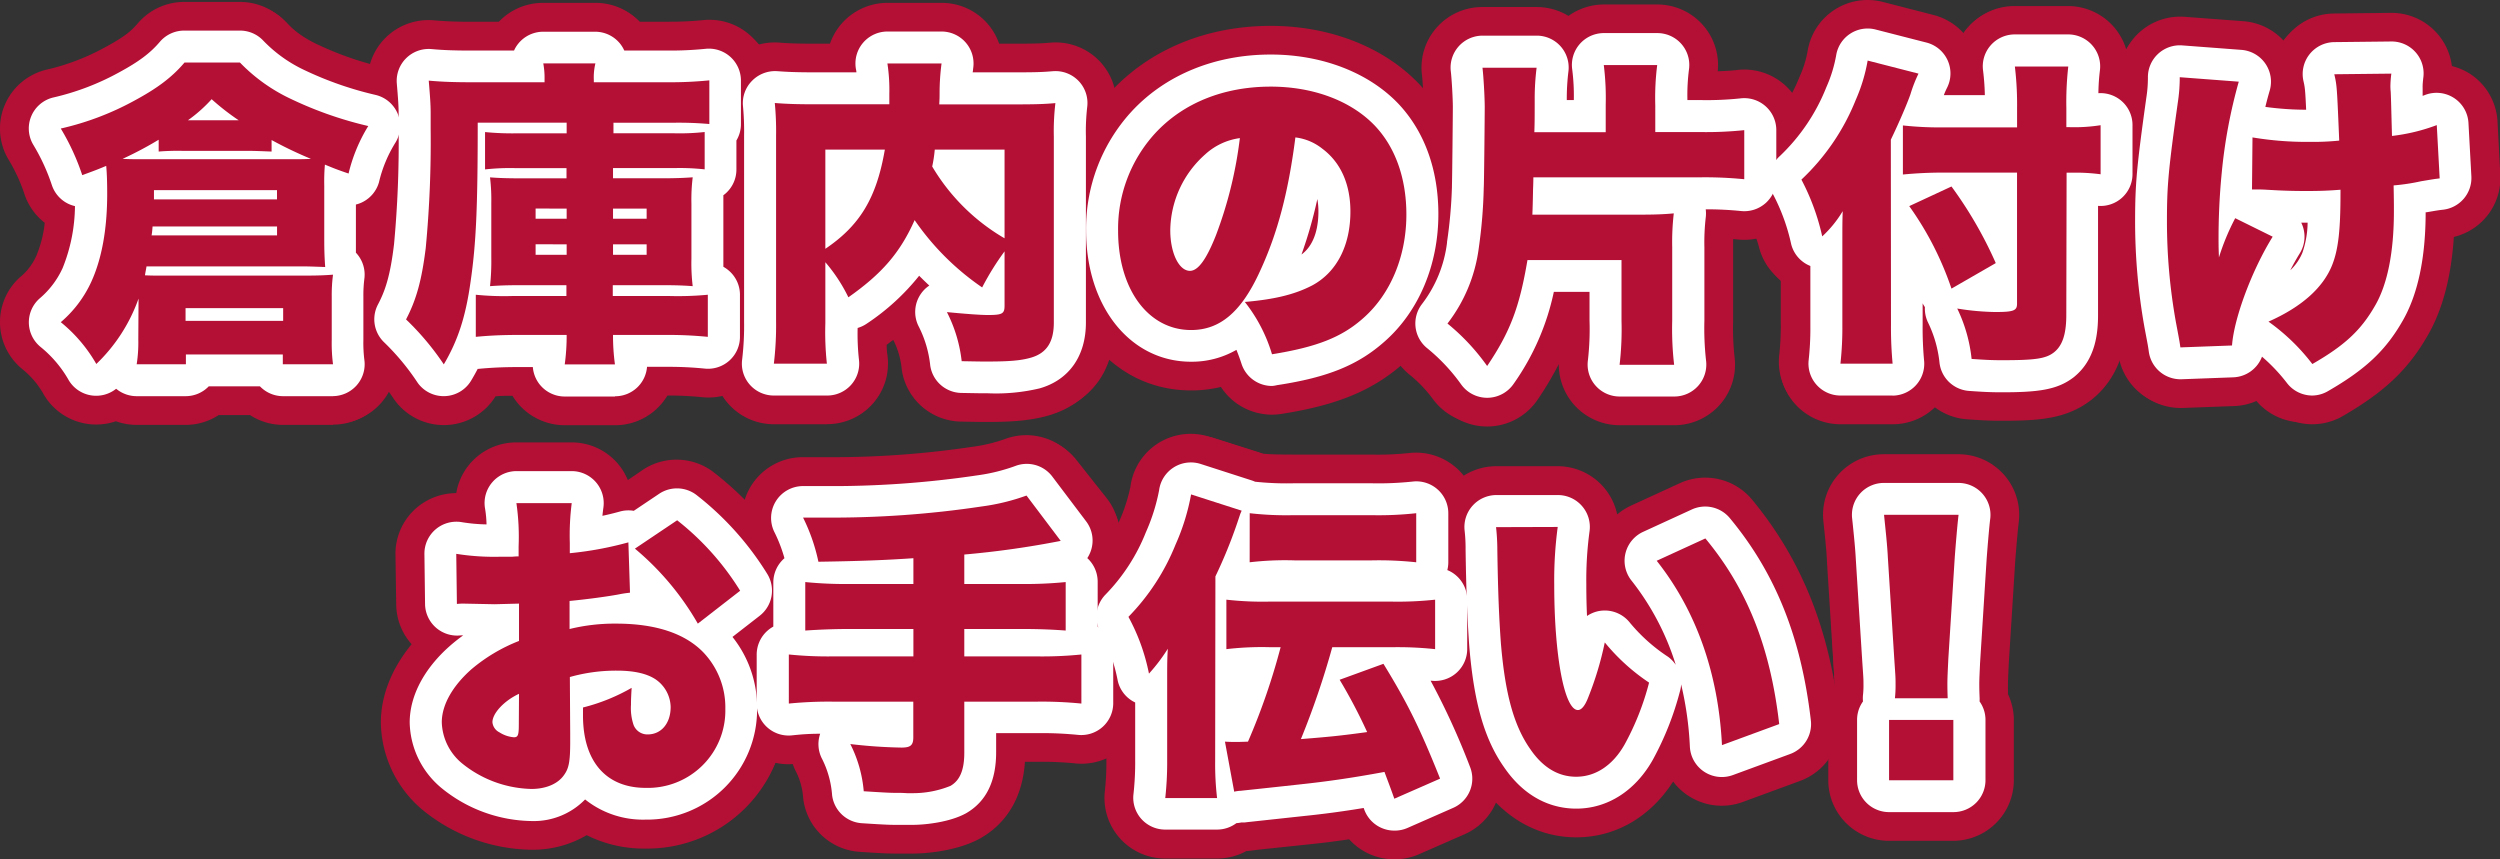
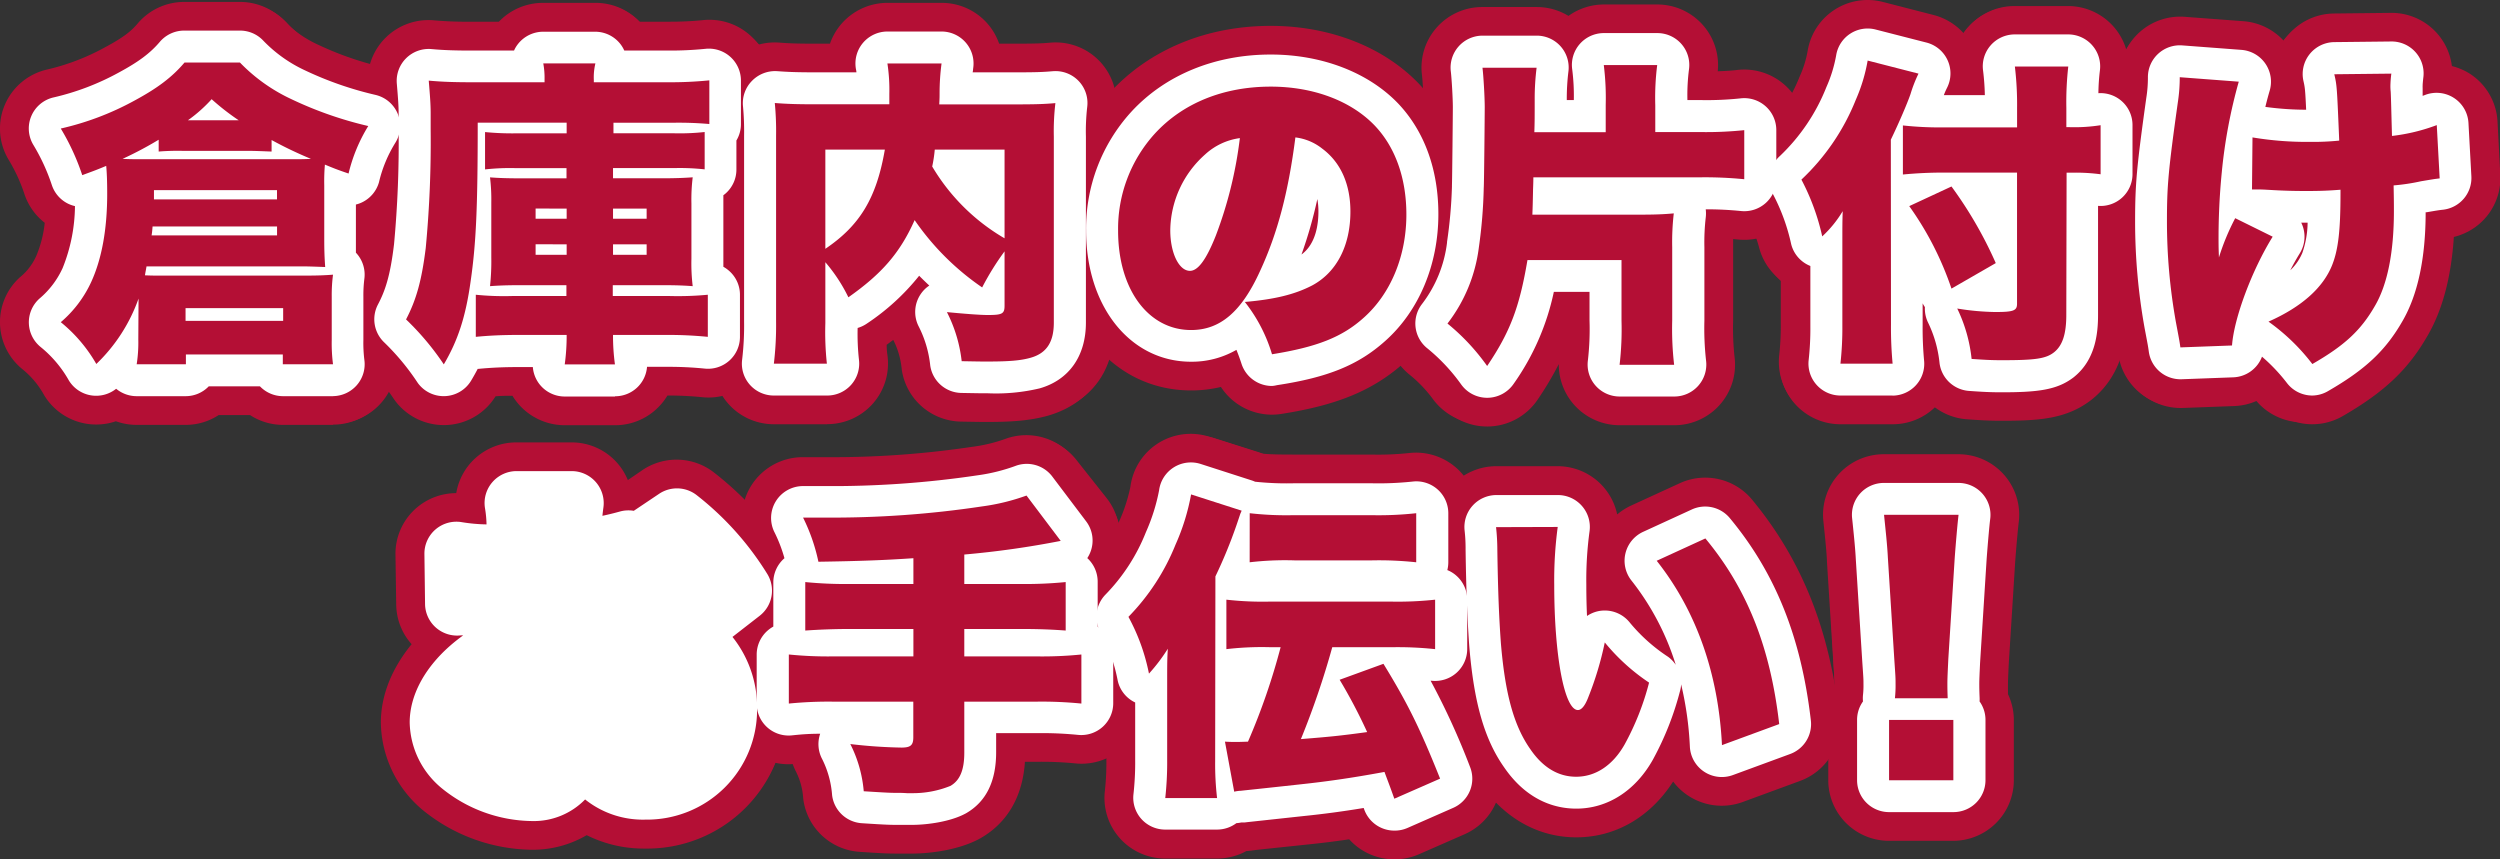
<svg xmlns="http://www.w3.org/2000/svg" id="svg249" width="512" height="176" version="1.1">
  <rect width="100%" height="100%" fill="#333333" stroke="none" />
  <defs id="defs4">
    <style id="style2">.cls-1{fill:#fff}.cls-2{fill:#b40f35}</style>
  </defs>
  <g id="デザイン" transform="matrix(1.008 0 0 1.005 0 .003)">
    <path id="path8" d="M29.65 60.65c0-.65 0-1.11-.07-2.21a33.25 33.25 0 0 1-9.23 15.21 31.58 31.58 0 0 0-6.17-7.09 25.27 25.27 0 0 0 7.15-10.07C23.15 51.74 24 46.15 24 38.22c0-2.41-.06-3.12-.19-4.94-2.28 1-3 1.3-5.79 2.34a27.73 27.73 0 0 0-3.83-8.06 55.41 55.41 0 0 0 14.56-5.79c5-2.86 8.32-5.46 11-8.71h9.49a36.56 36.56 0 0 0 11.31 8.39 72.93 72.93 0 0 0 15.14 5.72c-1.69 2.53-2.4 4.16-3.57 8.26-2.67-1-3.45-1.3-5.72-2.28-.13 1.56-.13 2.41-.13 4.42V48.3c0 2.47.06 3.7.19 5.59-2-.13-3.18-.2-4.81-.2h-31c-.19 1.11-.25 1.5-.39 2.28a59 59 0 0 0 3.71.13h28.8a42.25 42.25 0 0 0 5.39-.26 36.73 36.73 0 0 0-.26 4.61v8.45a37.53 37.53 0 0 0 .23 5.1h-8.71v-2.17H37.78V74h-8.45a39.49 39.49 0 0 0 .32-5.13zm4.55-32.89a76.8 76.8 0 0 1-8.26 4.55c2 .13 3.06.13 5 .13h29.2a41.87 41.87 0 0 0 4.48-.13 73 73 0 0 1-8.9-4.55v2.79c-1.43-.13-3.12-.2-4.55-.2H38.88a30.94 30.94 0 0 0-4.68.2zm-2.47 17.81c-.06 1.1-.13 1.49-.19 2.4h26.71v-2.4zm26.52-5.07v-2.28H32v2.28ZM37.78 65.72h21.71v-3.51H37.78Zm13.06-41a42.57 42.57 0 0 1-6.43-5.33 30.81 30.81 0 0 1-5.79 5.33z" class="cls-1" />
    <path id="path10" d="M116.58 24.5h-19.3c0 17.36-.33 25.1-1.37 32.25-1.04 7.15-2.73 12.48-5.52 16.9A41.81 41.81 0 0 0 83.82 66c2.34-4.16 3.64-8.71 4.42-16.12.59-5.52.91-14 .91-25.74v-.91c0-1.69-.13-3.32-.32-6.11a81.33 81.33 0 0 0 8.38.32h15.28v-.84a17.44 17.44 0 0 0-.33-3.51h9a15.85 15.85 0 0 0-.33 3.57v.78H137a68.51 68.51 0 0 0 7.8-.39v7.68a65.5 65.5 0 0 0-7.21-.27h-13.2v2.8h13.39a36.09 36.09 0 0 0 6-.32v7a35.11 35.11 0 0 0-6-.33h-13.4v2.79H135c2.66 0 4.48-.06 6.24-.19a36.55 36.55 0 0 0-.26 5.33v10.79a37.84 37.84 0 0 0 .26 5.59c-1.69-.13-3.38-.2-6.24-.2h-10.6v2.86h13a48.12 48.12 0 0 0 7.48-.32v7.47a71.52 71.52 0 0 0-8-.39h-12.5a35.88 35.88 0 0 0 .39 6.76h-8.58a41.42 41.42 0 0 0 .39-6.76h-11.37a74 74 0 0 0-8 .39v-7.41a55.34 55.34 0 0 0 7 .26h12.35v-2.86H107c-2.92 0-4.68.07-6.37.2a44.1 44.1 0 0 0 .26-5.79V41.34a35.73 35.73 0 0 0-.26-5.13c1.69.13 3.38.19 6.31.19h9.68v-2.73h-11.48a46.44 46.44 0 0 0-6.11.26V27a53.12 53.12 0 0 0 6.18.26h11.37zM108.39 42v2.54h8.19V42Zm0 7.54v2.54h8.19v-2.55zm25-5V42h-9v2.54zm0 7.54v-2.55h-9v2.54z" class="cls-1" />
    <path id="path12" d="M205.55 50.51a41.76 41.76 0 0 0-4.42 7.41 49.2 49.2 0 0 1-14.76-15.34c-3.12 7.34-7 11.83-14.43 16.9-1.56-3.45-1.56-3.51-4.42-7.28v13.52a57 57 0 0 0 .33 8h-9.36a60.37 60.37 0 0 0 .45-8.19V28.14a59.23 59.23 0 0 0-.26-6.5c2.54.2 4.36.26 8.06.26H182a28.76 28.76 0 0 0 .13-3.18 26.07 26.07 0 0 0-.46-5.59h9.49a31.38 31.38 0 0 0-.45 5.46c-.07 1.56-.13 1.95-.2 3.31h16.06c4 0 5.52-.06 7.86-.26a44.82 44.82 0 0 0-.32 6.57v37.51c0 6-2.28 7.41-11.83 7.41-1.63 0-3.51-.07-6.11-.13a24.46 24.46 0 0 0-2.47-8.65 78 78 0 0 0 8.06.65c3.44 0 3.77-.26 3.77-2.53zm-38 1c4.29-2.66 6.57-4.68 8.71-7.73 2.6-3.71 4.23-8.06 5.07-14h-13.81zm22.2-21.81a28.28 28.28 0 0 1-.52 3.06 39.9 39.9 0 0 0 16.32 16.84V29.7Z" class="cls-1" />
    <path id="path14" d="M255.6 54.15c-3.64 8.25-7.93 12.09-13.52 12.09-8.06 0-13.78-7.87-13.78-19a28 28 0 0 1 7.28-19.3c5.59-6.12 13.58-9.37 22.88-9.37 16.31 0 26.71 9.75 26.71 25 0 11.83-5.91 21-16.31 25.09a46.68 46.68 0 0 1-10.34 2.66 26.53 26.53 0 0 0-4.81-9.32c5.79-.45 9.82-1.49 12.87-3.12 5.59-3 9-9.1 9-16a15.81 15.81 0 0 0-6.95-13.59 12.79 12.79 0 0 0-6.05-2.08C261.25 38 259 46.61 255.6 54.15Zm-10.34-23.54a21.33 21.33 0 0 0-8 16.65c0 4.87 2.08 8.84 4.61 8.84 1.89 0 3.9-2.54 6-7.8a83.55 83.55 0 0 0 5.2-20.94 14.7 14.7 0 0 0-7.81 3.25z" class="cls-1" />
    <path id="path16" d="M309.6 52.39c-1.29 9-3.63 14.76-8.51 21.65a38.3 38.3 0 0 0-7-7.28 29.49 29.49 0 0 0 5.79-10.92c1.36-4.36 2.27-12.16 2.27-19.7l.07-11.77v-3.51a59.17 59.17 0 0 0-.45-6.69h9.49c-.26 2.27-.46 5.85-.52 13.45V28h15.66v-6.62a62.14 62.14 0 0 0-.39-7.86h9.49a50 50 0 0 0-.39 7.86V28h10.08a64.59 64.59 0 0 0 8.32-.4v8.72a70.9 70.9 0 0 0-8.32-.4h-34.48v3.32c0 1.69-.07 2.86-.26 5.2h21.91a65.6 65.6 0 0 0 6.82-.26 49.57 49.57 0 0 0-.32 6.7v14.51a60.86 60.86 0 0 0 .39 8.58h-9.75a70.78 70.78 0 0 0 .39-8.58v-13z" class="cls-1" />
    <path id="path18" d="M382.59 65.85a76.74 76.74 0 0 0 .39 7.86h-9.23a66.92 66.92 0 0 0 .39-7.8V48c0-3.18 0-4.61.13-7a27.06 27.06 0 0 1-4.94 6.37 35.88 35.88 0 0 0-3.9-9.43A50.05 50.05 0 0 0 377 20.67a32.65 32.65 0 0 0 2.6-8l8.78 2.33a40.38 40.38 0 0 0-1.56 4c-.72 1.95-2.47 6-4.23 9.55zm35.41-1.5c0 3.64-.72 5.79-2.34 7-1.62 1.21-3.51 1.43-9.36 1.43-2.15 0-4-.07-6.57-.26a25.41 25.41 0 0 0-2.4-8.71 62.4 62.4 0 0 0 7.86.65c3.64 0 4.23-.26 4.23-1.69V34.64h-16.1a74.94 74.94 0 0 0-8.06.4v-8.59a63 63 0 0 0 7.67.4h16.51V22a74.28 74.28 0 0 0-.39-8.19h9.36A74.68 74.68 0 0 0 418 22v4.82h1.3a38.5 38.5 0 0 0 6.3-.4V35a41 41 0 0 0-6.11-.33H418Zm-23.45-26.13a77.09 77.09 0 0 1 9.56 15.41l-7.54 4.74a64 64 0 0 0-9.1-16.25z" class="cls-1" />
    <path id="path20" d="M452.77 17.35c-2.67 8.46-4.16 20-4.16 31.73 0 1.69.06 4.09.19 5.72a49.64 49.64 0 0 1 3.71-9.49l6.82 3.31c-4.22 7.28-7.54 16.45-7.8 21.52l-8.9.39c-.13-1-.2-1.37-.46-2.6a100.59 100.59 0 0 1-2.34-22c0-7.15.33-10.59 2.28-24.44a27.22 27.22 0 0 0 .45-4.94zm3.77 11.84a63.06 63.06 0 0 0 11.7.84 62.71 62.71 0 0 0 6.37-.26c-.39-10.86-.39-10.86-.91-14l9.81-.13a15.84 15.84 0 0 0-.13 2.34c0 .78 0 .78.07 3 .07 2.22.13 2.15.19 4.49 0 1.43 0 2 .07 3.45a35.61 35.61 0 0 0 9.42-2.35l.52 9.17a34.2 34.2 0 0 0-3.7.65 49.94 49.94 0 0 1-6 1c.06 1.23.06 2.47.06 3.7 0 11.18-1.17 17-4.42 22.17-2.6 4.09-6 7.08-11.76 10.46a31.08 31.08 0 0 0-7.54-7.34 27.56 27.56 0 0 0 9.94-6.89c3.45-3.9 4.68-8.58 4.68-17.68 0-1.11 0-1.63-.13-3.58-2.79.13-4.61.2-7.28.2s-4.68-.07-7-.13c-2.08-.13-2.34-.13-3.12-.13h-.91z" class="cls-1" />
    <path id="path22" d="M128.17 120.25a41.7 41.7 0 0 0-4.62.72c-3.25.52-5 .78-8 1.1v7.09a43.68 43.68 0 0 1 11.45-1.37c5.72 0 10.27 1.17 13.78 3.51a15.58 15.58 0 0 1 6.56 12.87c0 9-6.56 15.54-15.47 15.54-7.86 0-12.22-5.2-12.22-14.56a11.44 11.44 0 0 1 .07-1.37 32.06 32.06 0 0 0 8.58-3.51 19.72 19.72 0 0 0-.33 3.58c0 4.68 1.3 6.69 4.29 6.69 3.25 0 5.66-2.66 5.66-6.37 0-5.13-4.23-8.38-11-8.38a37 37 0 0 0-11.25 1.75v12.22c0 4.88-.19 6.24-1.1 7.54-1.11 1.69-3.38 2.67-6 2.67A21.55 21.55 0 0 1 97 156.26c-3.58-2.4-5.46-5.52-5.46-9 0-3.48 2.08-7 5.78-10.27a37.33 37.33 0 0 1 9.56-5.59v-8.9c-3.25.06-5 .13-5.85.13-.59 0-.72 0-4.1-.13H95.8c-.33 0-.91 0-1.63.06l-.06-8.65a42.23 42.23 0 0 0 8.19.59c.58 0 .78 0 3.18-.06a5.88 5.88 0 0 0 1.3-.07v-3.25a49.2 49.2 0 0 0-.39-8.06H116a45.93 45.93 0 0 0-.39 7.54v3.18a68.07 68.07 0 0 0 12.22-2.33zm-21.32 20.15c-4 1.95-6.63 4.68-6.63 6.83 0 .91.58 1.75 1.82 2.53a7.31 7.31 0 0 0 3.57 1.24c1 0 1.24-.52 1.24-2.67zm36.2-13.71a56.91 56.91 0 0 0-12.93-14.63l7.15-5.07a55.54 55.54 0 0 1 13 14z" class="cls-1" />
    <path id="path24" d="M186.68 113.17c-7.21.58-11.18.77-19.83.91a31.83 31.83 0 0 0-2.73-7.81h4.43a199.18 199.18 0 0 0 30.81-2.4 44.18 44.18 0 0 0 9.64-2.47l6.11 7.74a185.66 185.66 0 0 1-19.7 3.25v7.28h12.48a73.24 73.24 0 0 0 8.71-.39v8.45c-2.34-.2-5-.33-8.58-.33h-12.63v6.83h15.73a70.45 70.45 0 0 0 8.52-.39v8.58a72.77 72.77 0 0 0-8.52-.39h-15.73v11.63c0 3.19-.91 5.27-2.66 6.11a20.37 20.37 0 0 1-7.93 1.23c-2 0-4.88-.13-8.84-.39a23.44 23.44 0 0 0-2.34-8.32 85.2 85.2 0 0 0 10.66.84c1.82 0 2.4-.45 2.4-2V142h-17.29a72.15 72.15 0 0 0-8.45.39v-8.58a69.15 69.15 0 0 0 8.45.39h17.29v-6.8H173c-3.12 0-6.18.13-8.64.33v-8.45a71.23 71.23 0 0 0 8.64.39h13.65z" class="cls-1" />
    <path id="path26" d="M246.45 154.83a60 60 0 0 0 .39 7.54h-9.16a66.08 66.08 0 0 0 .39-7.8v-17.42c0-3.18 0-4.61.13-7a37.65 37.65 0 0 1-4.55 6.37 27.51 27.51 0 0 0-3.84-9.42A50.16 50.16 0 0 0 240 111.28a45.83 45.83 0 0 0 3.12-10.21l8.78 2.8c-.2.52-.2.52-.65 1.62 0 .07-.2.53-.39 1.24a113.38 113.38 0 0 1-4.36 10.66zm11.32-23.66a57.59 57.59 0 0 0-8.52.39v-8.64a70.9 70.9 0 0 0 8.39.39h25.48a75.6 75.6 0 0 0 8.51-.39v8.64a66 66 0 0 0-8.51-.39h-12.94a167.2 167.2 0 0 1-7 20.09c6.63-.59 11.51-1.17 15.93-1.95a98.88 98.88 0 0 0-6.11-11.25l7.54-2.79a128.05 128.05 0 0 1 11.89 23.07l-7.88 3.66c-1.17-2.92-1.5-3.83-2.34-5.78-7.61 1.43-14.11 2.34-25.68 3.57a58.5 58.5 0 0 0-6 .85l-1.76-8.84c1 .06 1.5.06 2 .06.84 0 1.3 0 3.05-.06a129.74 129.74 0 0 0 7.22-20.61zm-3.91-25.68a58.27 58.27 0 0 0 8.39.4h17a62.34 62.34 0 0 0 8.51-.4v8.59a72.86 72.86 0 0 0-8.45-.39h-16.9a55.84 55.84 0 0 0-8.52.39z" class="cls-1" />
    <path id="path28" d="M315.42 108.16a76.13 76.13 0 0 0-.59 10.73c0 15.53 2.41 27 5.72 27 .85 0 1.63-.91 2.34-2.67a54.2 54.2 0 0 0 3.45-11.57 31.87 31.87 0 0 0 7.67 7c-3.45 12.74-7.67 18.53-13.65 18.53-4.75 0-8.58-3.45-11.31-10.21-2.73-6.76-3.58-14.88-4-34.58a32.58 32.58 0 0 0-.26-4.35zm30.36 2.6c8.32 10 13.06 21.58 14.82 36.34l-9.82 3.64a66.57 66.57 0 0 0-4-19.44 57.56 57.56 0 0 0-9.36-16.64z" class="cls-1" />
    <path id="path30" d="M385.06 142.94c.07-1.63.13-2.34.13-3.06 0-.72 0-.84-.19-4.68l-1.11-21.39c-.13-2.92-.39-6.11-.65-8.32h12.68c-.26 1.89-.52 5-.65 8.32l-1.11 21.39c-.19 4-.19 4-.19 4.75s.06 1.36.13 3zm-1 15.47v-10.53h11.12v10.53z" class="cls-1" />
    <path id="path32" d="M68.13 86.32h-8.71a12.32 12.32 0 0 1-7-2.14h-7.69a12.29 12.29 0 0 1-6.95 2.14h-8.45a12.4 12.4 0 0 1-4.91-1A12.35 12.35 0 0 1 10 80.39a19.38 19.38 0 0 0-3.9-4.49 12.35 12.35 0 0 1-.22-18.49A13 13 0 0 0 9.82 52a26.38 26.38 0 0 0 1.42-6 12.4 12.4 0 0 1-5.06-6.8 15.49 15.49 0 0 0-2.28-4.79 12.36 12.36 0 0 1 7-18.76A43.67 43.67 0 0 0 22.63 11c3.71-2.12 5.91-3.81 7.54-5.81A12.38 12.38 0 0 1 39.73.71h9.49a12.36 12.36 0 0 1 9 3.86 24.42 24.42 0 0 0 7.93 5.86l.2.11A62.16 62.16 0 0 0 79 15.27 12.34 12.34 0 0 1 86 34c-.82 1.22-1.06 1.59-2 4.8a12.36 12.36 0 0 1-5.37 7.11v3.36a12.33 12.33 0 0 1 1.79 8 25.09 25.09 0 0 0-.17 3.14v8.49a25.21 25.21 0 0 0 .15 3.41 12.36 12.36 0 0 1-12.24 14z" class="cls-2" />
    <path id="path34" d="M124.77 86.45h-8.58a12.34 12.34 0 0 1-9.33-4.26 12.17 12.17 0 0 1-1.68-2.5c-1.48 0-2.81 0-4.08.11-.09.15-.18.3-.28.45a12.35 12.35 0 0 1-20.44.64 29.93 29.93 0 0 0-4.95-5.79A12.35 12.35 0 0 1 73.06 60c1.26-2.24 2.23-5 2.9-11.36.56-5.28.84-13.51.84-24.45v-.91c0-1.06-.09-2.28-.23-4.3l-.06-.98A12.34 12.34 0 0 1 90 4.87a71.71 71.71 0 0 0 7.19.27h5.54a12.32 12.32 0 0 1 9.43-4.36h9a12.31 12.31 0 0 1 9.41 4.36H137a56.68 56.68 0 0 0 6.36-.31 12.34 12.34 0 0 1 13.79 12.26v7.68a12.4 12.4 0 0 1-1 4.8V34a12.38 12.38 0 0 1-2.86 7.9v9.35a12.37 12.37 0 0 1 3.9 9v7.47A12.35 12.35 0 0 1 143.53 80a60.22 60.22 0 0 0-6.67-.32h-1.08a12.53 12.53 0 0 1-1.58 2.39 12.37 12.37 0 0 1-9.43 4.38z" class="cls-2" />
    <path id="path36" d="M167.85 86.06h-9.36a12.35 12.35 0 0 1-12.24-14 48.2 48.2 0 0 0 .34-6.49V28.14a50 50 0 0 0-.19-5.23 12.34 12.34 0 0 1 13.22-13.58c2.06.16 3.51.23 7.12.23h3.13A12.34 12.34 0 0 1 181.69.78h9.49a12.32 12.32 0 0 1 9.48 4.44A12.14 12.14 0 0 1 203 9.56h3.59c3.82 0 5-.07 6.84-.22a12.34 12.34 0 0 1 13.25 14.05 34.66 34.66 0 0 0-.2 4.82v37.51c0 19.76-18.2 19.76-24.18 19.76-1.33 0-2.82 0-4.68-.09h-1.74a12.35 12.35 0 0 1-11.95-10.81 12.14 12.14 0 0 0-1.35-4.85 11.64 11.64 0 0 1-.78-2.08c-.61.46-1.25.93-1.9 1.39a24.66 24.66 0 0 0 .17 3 12.34 12.34 0 0 1-12.22 14.1z" class="cls-2" />
    <path id="path38" d="M258.51 83.59a12.37 12.37 0 0 1-10.43-5.74 24.06 24.06 0 0 1-6 .74c-15.14 0-26.13-13.21-26.13-31.4a40.58 40.58 0 0 1 10.56-27.69c7.84-8.58 19.21-13.32 31.95-13.32 23 0 39.06 15.34 39.06 37.31 0 16.95-9 30.62-24.14 36.58a58.6 58.6 0 0 1-12.8 3.35 12 12 0 0 1-2.07.17z" class="cls-2" />
    <path id="path40" d="M301.09 86.39a12.37 12.37 0 0 1-9.91-5 26.85 26.85 0 0 0-4.84-5.08 12.35 12.35 0 0 1-1.74-17.42 17.26 17.26 0 0 0 3.51-6.67v-.1c.85-2.71 1.71-9.08 1.71-16l.07-11.83v-3.43a46.8 46.8 0 0 0-.31-4.81 12.35 12.35 0 0 1 12.23-14.23h9.49A12.43 12.43 0 0 1 318.24 4a12.38 12.38 0 0 1 7.81-2.78h9.49a12.36 12.36 0 0 1 12.23 14.09v.38a40.8 40.8 0 0 0 4.13-.25 12.35 12.35 0 0 1 14 12.23v8.72a12.37 12.37 0 0 1-13.8 12.21l-.87-.09v16.88a50.17 50.17 0 0 0 .29 7 12.34 12.34 0 0 1-12.25 13.88h-9.77a12.35 12.35 0 0 1-12.28-13.67c.08-.78.15-1.49.2-2.29a61.28 61.28 0 0 1-6.25 10.81 12.35 12.35 0 0 1-9.93 5.22z" class="cls-2" />
    <path id="path42" d="M383 86.06h-9.23a12.35 12.35 0 0 1-12.28-13.68 53.86 53.86 0 0 0 .32-6.47V57.1a12.33 12.33 0 0 1-4.34-6.41 24 24 0 0 0-2.8-6.69 12.36 12.36 0 0 1 2.28-15 38.13 38.13 0 0 0 8.69-13.09c0-.05.05-.1.07-.16a21.1 21.1 0 0 0 1.75-5.23A12.35 12.35 0 0 1 382.79.74l8.77 2.34a12.33 12.33 0 0 1 6.75 4.6 12.36 12.36 0 0 1 10.74-6.25h9.36A12.35 12.35 0 0 1 430.7 15v.15a12.07 12.07 0 0 1 3 1.91 12.36 12.36 0 0 1 4.3 9.39V35a12.36 12.36 0 0 1-4.29 9.35 12.16 12.16 0 0 1-3.32 2v18c0 7.66-2.49 13.36-7.41 16.93-4.92 3.57-10.16 3.81-16.64 3.81-2.52 0-4.69-.09-7.49-.3a12.35 12.35 0 0 1-6.8-2.67 12.35 12.35 0 0 1-9.05 3.94z" class="cls-2" />
    <path id="path44" d="M467.86 86.06a12.33 12.33 0 0 1-9.76-4.77l-.37-.47a12.32 12.32 0 0 1-5.66 1.65l-8.9.39a12.37 12.37 0 0 1-12.79-10.7 13.92 13.92 0 0 0-.29-1.69 112.6 112.6 0 0 1-2.61-24.58c0-7.78.36-11.69 2.4-26.16v-.11a16 16 0 0 0 .32-3.11A12.35 12.35 0 0 1 443.58 4.2l10.21.85a12.34 12.34 0 0 1 9 5 12.86 12.86 0 0 1 1.47-2.21 12.33 12.33 0 0 1 9.31-4.42l9.82-.13a12.34 12.34 0 0 1 12.46 11.21 12 12 0 0 1 3.67 1.5 12.33 12.33 0 0 1 5.94 9.87l.52 9.16a12.34 12.34 0 0 1-9.76 12.78c-.44 8.35-2 15.29-6.13 22-3.67 5.77-8.43 10.1-16 14.55a12.3 12.3 0 0 1-6.23 1.7z" class="cls-2" />
    <path id="path46" d="M108.54 172.32A33.87 33.87 0 0 1 90 166.45c-7-4.74-10.82-11.54-10.82-19.16 0-5.52 2.23-11 6.36-15.89a12.35 12.35 0 0 1-3.7-8.72l-.08-8.68a12.35 12.35 0 0 1 12.35-12.45 12.37 12.37 0 0 1 12.26-10.86H116a12.38 12.38 0 0 1 11.56 8l2.55-1.81a12.34 12.34 0 0 1 14.85.42 67.45 67.45 0 0 1 15.65 16.89 12.34 12.34 0 0 1-2.68 16.41l-1.18.94a28.38 28.38 0 0 1 2.93 12.59c0 15.9-12 27.89-27.82 27.89a24.89 24.89 0 0 1-12.11-2.95 20.56 20.56 0 0 1-11.21 3.25z" class="cls-2" />
    <path id="path48" d="M184.8 173.36c-2.26 0-5.33-.13-9.66-.42A12.34 12.34 0 0 1 163.69 162a11.62 11.62 0 0 0-1.3-4.59 12.45 12.45 0 0 1-.88-2.69 12.34 12.34 0 0 1-12.92-12.33v-8.58a12.31 12.31 0 0 1 3.45-8.56v-6a12.34 12.34 0 0 1 1.63-6.14c-.21-.47-.46-1-.79-1.75a12.35 12.35 0 0 1 11.24-17.46h4.43a184.91 184.91 0 0 0 28.63-2.22 32.21 32.21 0 0 0 7.51-1.89 12.34 12.34 0 0 1 14 3.92l6.11 7.74a12.36 12.36 0 0 1 2.2 11.12 12.34 12.34 0 0 1 2 6.71v6.42a12.37 12.37 0 0 1 3.06 8.14v8.58a12.34 12.34 0 0 1-13.68 12.27 61.68 61.68 0 0 0-7.19-.31h-3.39c-.27 10.83-6.81 15.15-9.65 16.52l-.18.08c-3.48 1.58-7.89 2.38-13.17 2.38z" class="cls-2" />
    <path id="path50" d="M246.84 174.72h-9.16A12.35 12.35 0 0 1 225.4 161a54.35 54.35 0 0 0 .32-6.47V146a12.41 12.41 0 0 1-4.08-6.57 15.26 15.26 0 0 0-2.21-5.63 12.34 12.34 0 0 1 1.35-15.11 38.06 38.06 0 0 0 7.75-12.07l.06-.15a37.09 37.09 0 0 0 2.24-7 12.34 12.34 0 0 1 16-10.15l8.78 2.79a12.59 12.59 0 0 1 2.94 1.39c1 0 2.13.05 3.71.05h17a52.83 52.83 0 0 0 7-.3 12.34 12.34 0 0 1 13.85 12.25v8.42a12.33 12.33 0 0 1 3.9 9v8.64a12.3 12.3 0 0 1-4.14 9.22 11.73 11.73 0 0 1-1.32 1c1.71 3.43 3.36 7.13 5.3 11.79a12.35 12.35 0 0 1-6.22 16l-7.87 3.64a12.34 12.34 0 0 1-14.64-3.26c-4.82.72-10.1 1.36-17.25 2.12-.82.09-3 .34-4 .5a12.36 12.36 0 0 1-7.03 2.15z" class="cls-2" />
    <path id="path52" d="M320.36 169.59c-5.8 0-16.46-2.33-22.76-17.93-3.66-9.11-4.48-19.82-4.86-39v-.46a19.4 19.4 0 0 0-.14-2.54 12.34 12.34 0 0 1 12.24-13.94h.08l10.59.06a12.35 12.35 0 0 1 12.23 11.25 12.31 12.31 0 0 1 4.49-3.58l8.32-3.9a12.33 12.33 0 0 1 14.74 3.29c9.82 11.81 15.57 25.8 17.59 42.77a12.36 12.36 0 0 1-8 13l-9.81 3.64a12.37 12.37 0 0 1-15-5.39c-3.85 6.7-9.97 12.73-19.71 12.73z" class="cls-2" />
    <path id="path54" d="M395.14 170.76H384a12.35 12.35 0 0 1-12.35-12.35v-10.53a12.29 12.29 0 0 1 1-5v-.47c0-.75.06-1.32.09-1.79v-.77c0-.53 0-.53-.18-4l-1.1-21.38c-.12-2.55-.34-5.46-.58-7.51a12.35 12.35 0 0 1 12.26-13.8h12.68a12.35 12.35 0 0 1 12.23 14c-.17 1.25-.42 3.86-.54 7.11a.86.86 0 0 0 0 .16l-1.11 21.39c-.17 3.63-.17 3.64-.17 4.11v.67c0 .46.06 1 .09 1.82v.47a12.29 12.29 0 0 1 1 5v10.53a12.35 12.35 0 0 1-12.18 12.34z" class="cls-2" />
    <path id="path56" d="M68.13 80.47h-8.71a6.5 6.5 0 0 1-4.82-2.14h-12a6.5 6.5 0 0 1-4.82 2.14h-8.45a6.51 6.51 0 0 1-4.66-2 6.51 6.51 0 0 1-9.76-1.31 25.31 25.31 0 0 0-5-5.72 6.5 6.5 0 0 1-.12-9.73 18.82 18.82 0 0 0 5.47-7.64 37.79 37.79 0 0 0 2.13-12 6.46 6.46 0 0 1-5.62-4.61 21.64 21.64 0 0 0-3-6.32 6.5 6.5 0 0 1 3.68-9.87 49 49 0 0 0 13.07-5.16c4.33-2.48 7.08-4.63 9.18-7.19a6.52 6.52 0 0 1 5-2.38h9.49a6.5 6.5 0 0 1 4.71 2 30.14 30.14 0 0 0 9.53 7.06l.11.06A67.15 67.15 0 0 0 77.4 20.9a6.5 6.5 0 0 1 3.68 9.87c-1.23 1.85-1.71 2.86-2.73 6.44a6.5 6.5 0 0 1-5.6 4.68v9.41a6.49 6.49 0 0 1 1.78 5.3 30.67 30.67 0 0 0-.21 3.84v8.46a31.58 31.58 0 0 0 .2 4.2 6.49 6.49 0 0 1-6.44 7.37z" class="cls-1" />
    <path id="path58" d="M124.77 80.6h-8.58a6.49 6.49 0 0 1-6.49-6.76h-4.49a66.29 66.29 0 0 0-7.32.36h-.36c-.51 1-1.06 2-1.65 2.9a6.48 6.48 0 0 1-5.29 3 6.55 6.55 0 0 1-5.47-2.68 35.92 35.92 0 0 0-5.72-6.65 6.5 6.5 0 0 1-1.24-8c1.61-2.77 2.84-6.2 3.62-13.53.58-5.48.87-13.91.87-25.06v-.91c0-1.26-.09-2.56-.24-4.71l-.07-.95a6.5 6.5 0 0 1 7.12-6.92 74.05 74.05 0 0 0 7.75.29H106a6.41 6.41 0 0 1 1.15-2 6.52 6.52 0 0 1 5-2.32h9a6.48 6.48 0 0 1 5 2.38 6.41 6.41 0 0 1 1.11 2H137a61.69 61.69 0 0 0 7-.34 6.5 6.5 0 0 1 7.26 6.45v7.68a6.5 6.5 0 0 1-1 3.42V34a6.53 6.53 0 0 1-2.24 4.91 6.7 6.7 0 0 1-.6.45V54.33a6.37 6.37 0 0 1 1.62 1 6.52 6.52 0 0 1 2.27 4.94v7.47a6.49 6.49 0 0 1-7.2 6.46 66.76 66.76 0 0 0-7.3-.35h-5.59a6.51 6.51 0 0 1-6.5 6.76z" class="cls-1" />
    <path id="path60" d="M167.85 80.21h-9.36a6.49 6.49 0 0 1-6.44-7.39 53.36 53.36 0 0 0 .39-7.3V28.14a55.64 55.64 0 0 0-.22-5.83 6.49 6.49 0 0 1 7-7.15c2.43.19 4.13.24 7.56.24h8.75c-.05-.35-.11-.67-.17-1a6.5 6.5 0 0 1 6.37-7.77h9.49a6.5 6.5 0 0 1 6.4 7.66 10.64 10.64 0 0 0-.17 1.11h9.18c3.82 0 5.18-.05 7.33-.23a6.51 6.51 0 0 1 7 7.39 38.19 38.19 0 0 0-.26 5.65v37.51c0 13.91-11.93 13.91-18.33 13.91-1.29 0-2.72 0-4.53-.09l-1.84-.05a6.5 6.5 0 0 1-6.28-5.69 18 18 0 0 0-1.89-6.64 6.5 6.5 0 0 1 3.32-8.79 57 57 0 0 1-4.07-4 47.76 47.76 0 0 1-11.49 10.47 6.06 6.06 0 0 1-1.59.79v.09a52.18 52.18 0 0 0 .26 7.07 6.49 6.49 0 0 1-6.43 7.42z" class="cls-1" />
    <path id="path62" d="M258.52 77.74a6.48 6.48 0 0 1-6.16-4.44c-.44-1.3-.79-2.27-1.17-3.11a17.09 17.09 0 0 1-9.11 2.55c-11.75 0-20.28-10.75-20.28-25.55a34.73 34.73 0 0 1 9-23.72C237.55 16.1 247.38 12 258.46 12c19.86 0 33.21 12.65 33.21 31.47 0 14.45-7.64 26.1-20.43 31.13a51.77 51.77 0 0 1-11.63 3 6.77 6.77 0 0 1-1.09.14zm9-40.43a93.63 93.63 0 0 1-4.61 16.14l.59-.3c3.43-1.88 5.52-5.72 5.52-10.25a10.4 10.4 0 0 0-1.47-5.59zm-23.06 13.31z" class="cls-1" />
    <path id="path64" d="M301.09 80.54a6.48 6.48 0 0 1-5.21-2.62A32.39 32.39 0 0 0 290 71.8a6.51 6.51 0 0 1-.91-9.18 22.75 22.75 0 0 0 4.58-8.68c1.18-3.76 2-11.06 2-17.8l.07-15.28a50.55 50.55 0 0 0-.38-5.7 6.5 6.5 0 0 1 6.43-7.49h9.49a6.49 6.49 0 0 1 6.45 7.24c-.17 1.52-.29 3.64-.37 6.61h2.56v-.14a55.61 55.61 0 0 0-.35-7.14A6.5 6.5 0 0 1 326.05 7h9.49a6.51 6.51 0 0 1 6.46 7.44 42.55 42.55 0 0 0-.33 6.94v.14h3.58a58.76 58.76 0 0 0 7.43-.33 6.49 6.49 0 0 1 7.39 6.43v8.72a6.5 6.5 0 0 1-7.26 6.45 66 66 0 0 0-7.35-.35 6.41 6.41 0 0 1 .18 2.62 44.49 44.49 0 0 0-.26 5.84v14.49a54.22 54.22 0 0 0 .34 7.78 6.51 6.51 0 0 1-6.45 7.3h-9.77a6.51 6.51 0 0 1-6.47-7.2 63.19 63.19 0 0 0 .36-7.88v-6.5H315a50.32 50.32 0 0 1-8.62 18.9 6.53 6.53 0 0 1-5.23 2.75z" class="cls-1" />
    <path id="path66" d="M383 80.21h-9.23a6.51 6.51 0 0 1-6.46-7.2 59.64 59.64 0 0 0 .35-7.1V53.6a6.52 6.52 0 0 1-4.56-4.51 30 30 0 0 0-3.31-8 6.5 6.5 0 0 1 1.2-7.92 43.62 43.62 0 0 0 10-15 26.41 26.41 0 0 0 2.19-6.62 6.51 6.51 0 0 1 8.07-5.11l8.77 2.34a6.5 6.5 0 0 1 4.22 9 27.91 27.91 0 0 0-1 2.59h9.7c0-2.21-.15-4.14-.34-5.85a6.5 6.5 0 0 1 6.46-7.22h9.36a6.51 6.51 0 0 1 6.47 7.16c-.18 1.7-.3 3.31-.34 5.6h.13a6.5 6.5 0 0 1 7.45 6.43V35a6.5 6.5 0 0 1-7.45 6.43h-.15v23c0 3.69-.52 9-5 12.23-3.34 2.47-7.38 2.66-13.16 2.66-2.4 0-4.38-.08-7.05-.28a6.51 6.51 0 0 1-6-5.75 18.83 18.83 0 0 0-1.89-6.81 6.57 6.57 0 0 1-.28-4.49 6.05 6.05 0 0 1-.55-1c-.54-1.29-1-2.42-1.48-3.43v8.41a69.07 69.07 0 0 0 .36 7.21 6.51 6.51 0 0 1-6.48 7.03z" class="cls-1" />
    <path id="path68" d="M467.85 80.21a6.47 6.47 0 0 1-5.13-2.51 23.84 23.84 0 0 0-5.12-5.23 6.51 6.51 0 0 1-5.78 4.16l-8.91.39a6.52 6.52 0 0 1-6.73-5.64 18.73 18.73 0 0 0-.37-2.12 107.55 107.55 0 0 1-2.48-23.37c0-7.43.35-11.22 2.34-25.35a20.93 20.93 0 0 0 .39-4 6.48 6.48 0 0 1 2.1-4.78A6.55 6.55 0 0 1 443.1 10l10.2.85a6.5 6.5 0 0 1 5.7 8.46c-.36 1.12-.69 2.3-1 3.53a56.13 56.13 0 0 0 9.89.69 41.53 41.53 0 0 0-.58-6.67 6.49 6.49 0 0 1 6.32-7.56l9.82-.13h.08a6.51 6.51 0 0 1 6.47 7.25 9.25 9.25 0 0 0-.09 1.58c0 .72 0 .73.06 2.7a1 1 0 0 1 0 .17 4.53 4.53 0 0 0 .49-.2 6.49 6.49 0 0 1 9.18 5.55l.52 9.16a6.5 6.5 0 0 1-5.73 6.83c-.84.1-.84.1-3.19.56l-.67.14c-.14 11.23-1.65 17.79-5.39 23.78-3.16 5-7.2 8.61-14 12.62a6.46 6.46 0 0 1-3.33.9zm-3.19-35.32a6.61 6.61 0 0 1 .89 1.83 6.48 6.48 0 0 1-.6 5.16 66.17 66.17 0 0 0-3.23 6.4 18.3 18.3 0 0 0 3.72-3.18c1.62-1.83 2.67-4.23 2.93-10.19h-.85c-1.01.01-1.95 0-2.86-.02z" class="cls-1" />
    <path id="path70" d="M108.54 166.47a28.13 28.13 0 0 1-15.25-4.85C88 158 85 152.92 85 147.29c0-5.25 2.84-10.63 8-15.16a33 33 0 0 1 4.26-3.13H94.8a6.5 6.5 0 0 1-7.09-6.42l-.1-8.58a6.5 6.5 0 0 1 7.91-6.39 28.17 28.17 0 0 0 4.74.4 28.92 28.92 0 0 0-.3-4 6.49 6.49 0 0 1 6.43-7.44H116a6.51 6.51 0 0 1 6.44 7.42c-.12.79-.19 1.42-.24 2.2 1.35-.3 2.64-.62 3.75-1a6.6 6.6 0 0 1 2.82-.21l4.73-3.35a6.48 6.48 0 0 1 7.81.22 62 62 0 0 1 14.4 15.51 6.5 6.5 0 0 1-1.41 8.64l-5.3 4.24a22.39 22.39 0 0 1 4.81 13.93c0 12.56-9.44 22-22 22a18 18 0 0 1-12.54-4.49 13.65 13.65 0 0 1-10.73 4.79z" class="cls-1" />
    <path id="path72" d="M184.8 167.51c-2.13 0-5.07-.13-9.27-.41a6.49 6.49 0 0 1-6-5.74 17.29 17.29 0 0 0-1.79-6.36 6.48 6.48 0 0 1 .61-6.47 59.22 59.22 0 0 0-6.66.35 6.5 6.5 0 0 1-7.22-6.46v-8.58a6.48 6.48 0 0 1 2.18-4.86 6.24 6.24 0 0 1 1.28-.89V119.28a6.48 6.48 0 0 1 2.18-4.86l.15-.14a26.58 26.58 0 0 0-2-5.32 6.5 6.5 0 0 1 5.91-9.19h4.43a192 192 0 0 0 29.66-2.3 37.48 37.48 0 0 0 8.51-2.17 6.52 6.52 0 0 1 7.36 2.07l6.11 7.74a6.52 6.52 0 0 1-.4 8.51 6.78 6.78 0 0 1 1.12.81 6.49 6.49 0 0 1 2.17 4.85v9.03a5.91 5.91 0 0 1 .9.68 6.46 6.46 0 0 1 2.18 4.85v8.58a6.51 6.51 0 0 1-7.2 6.46 66.81 66.81 0 0 0-7.82-.35h-9.23v5.13c0 7.76-4 10.83-6.34 12h-.1c-3.35 1.53-7.68 1.85-10.72 1.85z" class="cls-1" />
    <path id="path74" d="M246.84 168.87h-9.16a6.49 6.49 0 0 1-6.46-7.2 60 60 0 0 0 .35-7.1v-11.91a6.51 6.51 0 0 1-4.24-4.63 21.3 21.3 0 0 0-3-7.43 6.51 6.51 0 0 1 .71-8 43.87 43.87 0 0 0 8.88-13.83 40.63 40.63 0 0 0 2.69-8.58 6.51 6.51 0 0 1 8.42-5.35l8.77 2.8a6.54 6.54 0 0 1 2.58 1.55c1.43.12 3.06.16 5.85.16h17a56.31 56.31 0 0 0 7.72-.35 6.51 6.51 0 0 1 7.29 6.45v8.59a6.55 6.55 0 0 1-.57 2.66 6.59 6.59 0 0 1 2.33 1.35 6.52 6.52 0 0 1 2.14 4.83v8.64a6.5 6.5 0 0 1-7.25 6.46l-1.13-.12a138.43 138.43 0 0 1 8.66 17.95 6.49 6.49 0 0 1-3.27 8.39l-7.86 3.64a6.51 6.51 0 0 1-8.77-3.48l-.35-.88c-5.89 1-11.89 1.75-20.94 2.71-1.25.15-4.28.49-5 .67a6.68 6.68 0 0 1-.87.17 6.54 6.54 0 0 1-4.52 1.84z" class="cls-1" />
    <path id="path76" d="M320.36 163.74c-5.28 0-12.57-2.48-17.34-14.27-3-7.44-4-16.06-4.43-36.89v-.51a24.79 24.79 0 0 0-.19-3.13 6.49 6.49 0 0 1 6.44-7.34l10.6.06a6.49 6.49 0 0 1 6.38 7.49 67.74 67.74 0 0 0-.51 9.74c0 3.12.1 5.9.27 8.36a6.5 6.5 0 0 1 9.73.27 25.8 25.8 0 0 0 6.41 5.87 6.49 6.49 0 0 1 2.54 7c-1.7 6.4-6.26 23.35-19.9 23.35zm3.72-22.74Zm26.7 16.26a6.5 6.5 0 0 1-6.49-6.23 60.41 60.41 0 0 0-3.57-17.46 50.75 50.75 0 0 0-8.33-14.81 6.51 6.51 0 0 1 2.31-10l8.32-3.9a6.5 6.5 0 0 1 7.75 1.74c9.2 11.06 14.37 23.68 16.28 39.72a6.49 6.49 0 0 1-4.19 6.86l-9.86 3.65a6.54 6.54 0 0 1-2.22.41z" class="cls-1" />
    <path id="path78" d="M395.14 164.91H384a6.5 6.5 0 0 1-6.5-6.5v-10.53a6.48 6.48 0 0 1 1.16-3.71 6.2 6.2 0 0 1-.11-1.49c0-.73.05-1.28.08-1.73.03-.45 0-.76 0-1.07 0-.68 0-.68-.19-4.35l-1.1-21.38c-.12-2.64-.36-5.72-.61-7.9a6.5 6.5 0 0 1 6.51-7.25h12.68a6.5 6.5 0 0 1 6.44 7.39c-.2 1.45-.47 4.23-.6 7.69l-1.11 21.47c-.18 3.79-.18 3.79-.18 4.41v1c0 .42.05 1 .08 1.75a6.76 6.76 0 0 1-.11 1.49 6.48 6.48 0 0 1 1.16 3.71v10.53a6.5 6.5 0 0 1-6.46 6.47z" class="cls-1" />
    <path id="path80" d="M29.65 60.65c0-.65 0-1.11-.07-2.21a33.25 33.25 0 0 1-9.23 15.21 31.58 31.58 0 0 0-6.17-7.09 25.27 25.27 0 0 0 7.15-10.07C23.15 51.74 24 46.15 24 38.22c0-2.41-.06-3.12-.19-4.94-2.28 1-3 1.3-5.79 2.34a27.73 27.73 0 0 0-3.83-8.06 55.41 55.41 0 0 0 14.56-5.79c5-2.86 8.32-5.46 11-8.71h9.49a36.56 36.56 0 0 0 11.31 8.39 72.93 72.93 0 0 0 15.14 5.72c-1.69 2.53-2.4 4.16-3.57 8.26-2.67-1-3.45-1.3-5.72-2.28-.13 1.56-.13 2.41-.13 4.42V48.3c0 2.47.06 3.7.19 5.59-2-.13-3.18-.2-4.81-.2h-31c-.19 1.11-.25 1.5-.39 2.28a59 59 0 0 0 3.71.13h28.8a42.25 42.25 0 0 0 5.39-.26 36.73 36.73 0 0 0-.26 4.61v8.45a37.53 37.53 0 0 0 .23 5.1h-8.71v-2.17H37.78V74h-8.45a39.49 39.49 0 0 0 .32-5.13zm4.55-32.89a76.8 76.8 0 0 1-8.26 4.55c2 .13 3.06.13 5 .13h29.2a41.87 41.87 0 0 0 4.48-.13 73 73 0 0 1-8.9-4.55v2.79c-1.43-.13-3.12-.2-4.55-.2H38.88a30.94 30.94 0 0 0-4.68.2zm-2.47 17.81c-.06 1.1-.13 1.49-.19 2.4h26.71v-2.4zm26.52-5.07v-2.28H32v2.28ZM37.78 65.72h21.71v-3.51H37.78Zm13.06-41a42.57 42.57 0 0 1-6.43-5.33 30.81 30.81 0 0 1-5.79 5.33z" class="cls-1" />
-     <path id="path82" d="M116.58 24.5h-19.3c0 17.36-.33 25.1-1.37 32.25-1.04 7.15-2.73 12.48-5.52 16.9A41.81 41.81 0 0 0 83.82 66c2.34-4.16 3.64-8.71 4.42-16.12.59-5.52.91-14 .91-25.74v-.91c0-1.69-.13-3.32-.32-6.11a81.33 81.33 0 0 0 8.38.32h15.28v-.84a17.44 17.44 0 0 0-.33-3.51h9a15.85 15.85 0 0 0-.33 3.57v.78H137a68.51 68.51 0 0 0 7.8-.39v7.68a65.5 65.5 0 0 0-7.21-.27h-13.2v2.8h13.39a36.09 36.09 0 0 0 6-.32v7a35.11 35.11 0 0 0-6-.33h-13.4v2.79H135c2.66 0 4.48-.06 6.24-.19a36.55 36.55 0 0 0-.26 5.33v10.79a37.84 37.84 0 0 0 .26 5.59c-1.69-.13-3.38-.2-6.24-.2h-10.6v2.86h13a48.12 48.12 0 0 0 7.48-.32v7.47a71.52 71.52 0 0 0-8-.39h-12.5a35.88 35.88 0 0 0 .39 6.76h-8.58a41.42 41.42 0 0 0 .39-6.76h-11.37a74 74 0 0 0-8 .39v-7.41a55.34 55.34 0 0 0 7 .26h12.35v-2.86H107c-2.92 0-4.68.07-6.37.2a44.1 44.1 0 0 0 .26-5.79V41.34a35.73 35.73 0 0 0-.26-5.13c1.69.13 3.38.19 6.31.19h9.68v-2.73h-11.48a46.44 46.44 0 0 0-6.11.26V27a53.12 53.12 0 0 0 6.18.26h11.37zM108.39 42v2.54h8.19V42Zm0 7.54v2.54h8.19v-2.55zm25-5V42h-9v2.54zm0 7.54v-2.55h-9v2.54z" class="cls-1" />
+     <path id="path82" d="M116.58 24.5h-19.3c0 17.36-.33 25.1-1.37 32.25-1.04 7.15-2.73 12.48-5.52 16.9A41.81 41.81 0 0 0 83.82 66c2.34-4.16 3.64-8.71 4.42-16.12.59-5.52.91-14 .91-25.74v-.91c0-1.69-.13-3.32-.32-6.11a81.33 81.33 0 0 0 8.38.32h15.28v-.84a17.44 17.44 0 0 0-.33-3.51h9a15.85 15.85 0 0 0-.33 3.57v.78H137a68.51 68.51 0 0 0 7.8-.39v7.68a65.5 65.5 0 0 0-7.21-.27v2.8h13.39a36.09 36.09 0 0 0 6-.32v7a35.11 35.11 0 0 0-6-.33h-13.4v2.79H135c2.66 0 4.48-.06 6.24-.19a36.55 36.55 0 0 0-.26 5.33v10.79a37.84 37.84 0 0 0 .26 5.59c-1.69-.13-3.38-.2-6.24-.2h-10.6v2.86h13a48.12 48.12 0 0 0 7.48-.32v7.47a71.52 71.52 0 0 0-8-.39h-12.5a35.88 35.88 0 0 0 .39 6.76h-8.58a41.42 41.42 0 0 0 .39-6.76h-11.37a74 74 0 0 0-8 .39v-7.41a55.34 55.34 0 0 0 7 .26h12.35v-2.86H107c-2.92 0-4.68.07-6.37.2a44.1 44.1 0 0 0 .26-5.79V41.34a35.73 35.73 0 0 0-.26-5.13c1.69.13 3.38.19 6.31.19h9.68v-2.73h-11.48a46.44 46.44 0 0 0-6.11.26V27a53.12 53.12 0 0 0 6.18.26h11.37zM108.39 42v2.54h8.19V42Zm0 7.54v2.54h8.19v-2.55zm25-5V42h-9v2.54zm0 7.54v-2.55h-9v2.54z" class="cls-1" />
    <path id="path84" d="M205.55 50.51a41.76 41.76 0 0 0-4.42 7.41 49.2 49.2 0 0 1-14.76-15.34c-3.12 7.34-7 11.83-14.43 16.9-1.56-3.45-1.56-3.51-4.42-7.28v13.52a57 57 0 0 0 .33 8h-9.36a60.37 60.37 0 0 0 .45-8.19V28.14a59.23 59.23 0 0 0-.26-6.5c2.54.2 4.36.26 8.06.26H182a28.76 28.76 0 0 0 .13-3.18 26.07 26.07 0 0 0-.46-5.59h9.49a31.38 31.38 0 0 0-.45 5.46c-.07 1.56-.13 1.95-.2 3.31h16.06c4 0 5.52-.06 7.86-.26a44.82 44.82 0 0 0-.32 6.57v37.51c0 6-2.28 7.41-11.83 7.41-1.63 0-3.51-.07-6.11-.13a24.46 24.46 0 0 0-2.47-8.65 78 78 0 0 0 8.06.65c3.44 0 3.77-.26 3.77-2.53zm-38 1c4.29-2.66 6.57-4.68 8.71-7.73 2.6-3.71 4.23-8.06 5.07-14h-13.81zm22.2-21.81a28.28 28.28 0 0 1-.52 3.06 39.9 39.9 0 0 0 16.32 16.84V29.7Z" class="cls-1" />
    <path id="path86" d="M255.6 54.15c-3.64 8.25-7.93 12.09-13.52 12.09-8.06 0-13.78-7.87-13.78-19a28 28 0 0 1 7.28-19.3c5.59-6.12 13.58-9.37 22.88-9.37 16.31 0 26.71 9.75 26.71 25 0 11.83-5.91 21-16.31 25.09a46.68 46.68 0 0 1-10.34 2.66 26.53 26.53 0 0 0-4.81-9.32c5.79-.45 9.82-1.49 12.87-3.12 5.59-3 9-9.1 9-16a15.81 15.81 0 0 0-6.95-13.59 12.79 12.79 0 0 0-6.05-2.08C261.25 38 259 46.61 255.6 54.15Zm-10.34-23.54a21.33 21.33 0 0 0-8 16.65c0 4.87 2.08 8.84 4.61 8.84 1.89 0 3.9-2.54 6-7.8a83.55 83.55 0 0 0 5.2-20.94 14.7 14.7 0 0 0-7.81 3.25z" class="cls-1" />
    <path id="path88" d="M309.6 52.39c-1.29 9-3.63 14.76-8.51 21.65a38.3 38.3 0 0 0-7-7.28 29.49 29.49 0 0 0 5.79-10.92c1.36-4.36 2.27-12.16 2.27-19.7l.07-11.77v-3.51a59.17 59.17 0 0 0-.45-6.69h9.49c-.26 2.27-.46 5.85-.52 13.45V28h15.66v-6.62a62.14 62.14 0 0 0-.39-7.86h9.49a50 50 0 0 0-.39 7.86V28h10.08a64.59 64.59 0 0 0 8.32-.4v8.72a70.9 70.9 0 0 0-8.32-.4h-34.48v3.32c0 1.69-.07 2.86-.26 5.2h21.91a65.6 65.6 0 0 0 6.82-.26 49.57 49.57 0 0 0-.32 6.7v14.51a60.86 60.86 0 0 0 .39 8.58h-9.75a70.78 70.78 0 0 0 .39-8.58v-13z" class="cls-1" />
    <path id="path90" d="M382.59 65.85a76.74 76.74 0 0 0 .39 7.86h-9.23a66.92 66.92 0 0 0 .39-7.8V48c0-3.18 0-4.61.13-7a27.06 27.06 0 0 1-4.94 6.37 35.88 35.88 0 0 0-3.9-9.43A50.05 50.05 0 0 0 377 20.67a32.65 32.65 0 0 0 2.6-8l8.78 2.33a40.38 40.38 0 0 0-1.56 4c-.72 1.95-2.47 6-4.23 9.55zm35.41-1.5c0 3.64-.72 5.79-2.34 7-1.62 1.21-3.51 1.43-9.36 1.43-2.15 0-4-.07-6.57-.26a25.41 25.41 0 0 0-2.4-8.71 62.4 62.4 0 0 0 7.86.65c3.64 0 4.23-.26 4.23-1.69V34.64h-16.1a74.94 74.94 0 0 0-8.06.4v-8.59a63 63 0 0 0 7.67.4h16.51V22a74.28 74.28 0 0 0-.39-8.19h9.36A74.68 74.68 0 0 0 418 22v4.82h1.3a38.5 38.5 0 0 0 6.3-.4V35a41 41 0 0 0-6.11-.33H418Zm-23.45-26.13a77.09 77.09 0 0 1 9.56 15.41l-7.54 4.74a64 64 0 0 0-9.1-16.25z" class="cls-1" />
    <path id="path92" d="M452.77 17.35c-2.67 8.46-4.16 20-4.16 31.73 0 1.69.06 4.09.19 5.72a49.64 49.64 0 0 1 3.71-9.49l6.82 3.31c-4.22 7.28-7.54 16.45-7.8 21.52l-8.9.39c-.13-1-.2-1.37-.46-2.6a100.59 100.59 0 0 1-2.34-22c0-7.15.33-10.59 2.28-24.44a27.22 27.22 0 0 0 .45-4.94zm3.77 11.84a63.06 63.06 0 0 0 11.7.84 62.71 62.71 0 0 0 6.37-.26c-.39-10.86-.39-10.86-.91-14l9.81-.13a15.84 15.84 0 0 0-.13 2.34c0 .78 0 .78.07 3 .07 2.22.13 2.15.19 4.49 0 1.43 0 2 .07 3.45a35.61 35.61 0 0 0 9.42-2.35l.52 9.17a34.2 34.2 0 0 0-3.7.65 49.94 49.94 0 0 1-6 1c.06 1.23.06 2.47.06 3.7 0 11.18-1.17 17-4.42 22.17-2.6 4.09-6 7.08-11.76 10.46a31.08 31.08 0 0 0-7.54-7.34 27.56 27.56 0 0 0 9.94-6.89c3.45-3.9 4.68-8.58 4.68-17.68 0-1.11 0-1.63-.13-3.58-2.79.13-4.61.2-7.28.2s-4.68-.07-7-.13c-2.08-.13-2.34-.13-3.12-.13h-.91z" class="cls-1" />
    <path id="path94" d="M128.17 120.25a41.7 41.7 0 0 0-4.62.72c-3.25.52-5 .78-8 1.1v7.09a43.68 43.68 0 0 1 11.45-1.37c5.72 0 10.27 1.17 13.78 3.51a15.58 15.58 0 0 1 6.56 12.87c0 9-6.56 15.54-15.47 15.54-7.86 0-12.22-5.2-12.22-14.56a11.44 11.44 0 0 1 .07-1.37 32.06 32.06 0 0 0 8.58-3.51 19.72 19.72 0 0 0-.33 3.58c0 4.68 1.3 6.69 4.29 6.69 3.25 0 5.66-2.66 5.66-6.37 0-5.13-4.23-8.38-11-8.38a37 37 0 0 0-11.25 1.75v12.22c0 4.88-.19 6.24-1.1 7.54-1.11 1.69-3.38 2.67-6 2.67A21.55 21.55 0 0 1 97 156.26c-3.58-2.4-5.46-5.52-5.46-9 0-3.48 2.08-7 5.78-10.27a37.33 37.33 0 0 1 9.56-5.59v-8.9c-3.25.06-5 .13-5.85.13-.59 0-.72 0-4.1-.13H95.8c-.33 0-.91 0-1.63.06l-.06-8.65a42.23 42.23 0 0 0 8.19.59c.58 0 .78 0 3.18-.06a5.88 5.88 0 0 0 1.3-.07v-3.25a49.2 49.2 0 0 0-.39-8.06H116a45.93 45.93 0 0 0-.39 7.54v3.18a68.07 68.07 0 0 0 12.22-2.33zm-21.32 20.15c-4 1.95-6.63 4.68-6.63 6.83 0 .91.58 1.75 1.82 2.53a7.31 7.31 0 0 0 3.57 1.24c1 0 1.24-.52 1.24-2.67zm36.2-13.71a56.91 56.91 0 0 0-12.93-14.63l7.15-5.07a55.54 55.54 0 0 1 13 14z" class="cls-1" />
    <path id="path96" d="M186.68 113.17c-7.21.58-11.18.77-19.83.91a31.83 31.83 0 0 0-2.73-7.81h4.43a199.18 199.18 0 0 0 30.81-2.4 44.18 44.18 0 0 0 9.64-2.47l6.11 7.74a185.66 185.66 0 0 1-19.7 3.25v7.28h12.48a73.24 73.24 0 0 0 8.71-.39v8.45c-2.34-.2-5-.33-8.58-.33h-12.63v6.83h15.73a70.45 70.45 0 0 0 8.52-.39v8.58a72.77 72.77 0 0 0-8.52-.39h-15.73v11.63c0 3.19-.91 5.27-2.66 6.11a20.37 20.37 0 0 1-7.93 1.23c-2 0-4.88-.13-8.84-.39a23.44 23.44 0 0 0-2.34-8.32 85.2 85.2 0 0 0 10.66.84c1.82 0 2.4-.45 2.4-2V142h-17.29a72.15 72.15 0 0 0-8.45.39v-8.58a69.15 69.15 0 0 0 8.45.39h17.29v-6.8H173c-3.12 0-6.18.13-8.64.33v-8.45a71.23 71.23 0 0 0 8.64.39h13.65z" class="cls-1" />
    <path id="path98" d="M246.45 154.83a60 60 0 0 0 .39 7.54h-9.16a66.08 66.08 0 0 0 .39-7.8v-17.42c0-3.18 0-4.61.13-7a37.65 37.65 0 0 1-4.55 6.37 27.51 27.51 0 0 0-3.84-9.42A50.16 50.16 0 0 0 240 111.28a45.83 45.83 0 0 0 3.12-10.21l8.78 2.8c-.2.52-.2.52-.65 1.62 0 .07-.2.53-.39 1.24a113.38 113.38 0 0 1-4.36 10.66zm11.32-23.66a57.59 57.59 0 0 0-8.52.39v-8.64a70.9 70.9 0 0 0 8.39.39h25.48a75.6 75.6 0 0 0 8.51-.39v8.64a66 66 0 0 0-8.51-.39h-12.94a167.2 167.2 0 0 1-7 20.09c6.63-.59 11.51-1.17 15.93-1.95a98.88 98.88 0 0 0-6.11-11.25l7.54-2.79a128.05 128.05 0 0 1 11.89 23.07l-7.88 3.66c-1.17-2.92-1.5-3.83-2.34-5.78-7.61 1.43-14.11 2.34-25.68 3.57a58.5 58.5 0 0 0-6 .85l-1.76-8.84c1 .06 1.5.06 2 .06.84 0 1.3 0 3.05-.06a129.74 129.74 0 0 0 7.22-20.61zm-3.91-25.68a58.27 58.27 0 0 0 8.39.4h17a62.34 62.34 0 0 0 8.51-.4v8.59a72.86 72.86 0 0 0-8.45-.39h-16.9a55.84 55.84 0 0 0-8.52.39z" class="cls-1" />
    <path id="path100" d="M315.42 108.16a76.13 76.13 0 0 0-.59 10.73c0 15.53 2.41 27 5.72 27 .85 0 1.63-.91 2.34-2.67a54.2 54.2 0 0 0 3.45-11.57 31.87 31.87 0 0 0 7.67 7c-3.45 12.74-7.67 18.53-13.65 18.53-4.75 0-8.58-3.45-11.31-10.21-2.73-6.76-3.58-14.88-4-34.58a32.58 32.58 0 0 0-.26-4.35zm30.36 2.6c8.32 10 13.06 21.58 14.82 36.34l-9.82 3.64a66.57 66.57 0 0 0-4-19.44 57.56 57.56 0 0 0-9.36-16.64z" class="cls-1" />
    <path id="path102" d="M385.06 142.94c.07-1.63.13-2.34.13-3.06 0-.72 0-.84-.19-4.68l-1.11-21.39c-.13-2.92-.39-6.11-.65-8.32h12.68c-.26 1.89-.52 5-.65 8.32l-1.11 21.39c-.19 4-.19 4-.19 4.75s.06 1.36.13 3zm-1 15.47v-10.53h11.12v10.53z" class="cls-1" />
    <path id="path104" d="M29.65 60.65c0-.65 0-1.11-.07-2.21a33.25 33.25 0 0 1-9.23 15.21 31.58 31.58 0 0 0-6.17-7.09 25.27 25.27 0 0 0 7.15-10.07C23.15 51.74 24 46.15 24 38.22c0-2.41-.06-3.12-.19-4.94-2.28 1-3 1.3-5.79 2.34a27.73 27.73 0 0 0-3.83-8.06 55.41 55.41 0 0 0 14.56-5.79c5-2.86 8.32-5.46 11-8.71h9.49a36.56 36.56 0 0 0 11.31 8.39 72.93 72.93 0 0 0 15.14 5.72c-1.69 2.53-2.4 4.16-3.57 8.26-2.67-1-3.45-1.3-5.72-2.28-.13 1.56-.13 2.41-.13 4.42V48.3c0 2.47.06 3.7.19 5.59-2-.13-3.18-.2-4.81-.2h-31c-.19 1.11-.25 1.5-.39 2.28a59 59 0 0 0 3.71.13h28.8a42.25 42.25 0 0 0 5.39-.26 36.73 36.73 0 0 0-.26 4.61v8.45a37.53 37.53 0 0 0 .23 5.1h-8.71v-2.17H37.78V74h-8.45a39.49 39.49 0 0 0 .32-5.13zm4.55-32.89a76.8 76.8 0 0 1-8.26 4.55c2 .13 3.06.13 5 .13h29.2a41.87 41.87 0 0 0 4.48-.13 73 73 0 0 1-8.9-4.55v2.79c-1.43-.13-3.12-.2-4.55-.2H38.88a30.94 30.94 0 0 0-4.68.2zm-2.47 17.81c-.06 1.1-.13 1.49-.19 2.4h26.71v-2.4zm26.52-5.07v-2.28H32v2.28ZM37.78 65.72h21.71v-3.51H37.78Zm13.06-41a42.57 42.57 0 0 1-6.43-5.33 30.81 30.81 0 0 1-5.79 5.33z" class="cls-2" />
    <path id="path106" d="M116.58 24.5h-19.3c0 17.36-.33 25.1-1.37 32.25-1.04 7.15-2.73 12.48-5.52 16.9A41.81 41.81 0 0 0 83.82 66c2.34-4.16 3.64-8.71 4.42-16.12.59-5.52.91-14 .91-25.74v-.91c0-1.69-.13-3.32-.32-6.11a81.33 81.33 0 0 0 8.38.32h15.28v-.84a17.44 17.44 0 0 0-.33-3.51h9a15.85 15.85 0 0 0-.33 3.57v.78H137a68.51 68.51 0 0 0 7.8-.39v7.68a65.5 65.5 0 0 0-7.21-.27h-13.2v2.8h13.39a36.09 36.09 0 0 0 6-.32v7a35.11 35.11 0 0 0-6-.33h-13.4v2.79H135c2.66 0 4.48-.06 6.24-.19a36.55 36.55 0 0 0-.26 5.33v10.79a37.84 37.84 0 0 0 .26 5.59c-1.69-.13-3.38-.2-6.24-.2h-10.6v2.86h13a48.12 48.12 0 0 0 7.48-.32v7.47a71.52 71.52 0 0 0-8-.39h-12.5a35.88 35.88 0 0 0 .39 6.76h-8.58a41.42 41.42 0 0 0 .39-6.76h-11.37a74 74 0 0 0-8 .39v-7.41a55.34 55.34 0 0 0 7 .26h12.35v-2.86H107c-2.92 0-4.68.07-6.37.2a44.1 44.1 0 0 0 .26-5.79V41.34a35.73 35.73 0 0 0-.26-5.13c1.69.13 3.38.19 6.31.19h9.68v-2.73h-11.48a46.44 46.44 0 0 0-6.11.26V27a53.12 53.12 0 0 0 6.18.26h11.37zM108.39 42v2.54h8.19V42Zm0 7.54v2.54h8.19v-2.55zm25-5V42h-9v2.54zm0 7.54v-2.55h-9v2.54z" class="cls-2" />
    <path id="path108" d="M205.55 50.51a41.76 41.76 0 0 0-4.42 7.41 49.2 49.2 0 0 1-14.76-15.34c-3.12 7.34-7 11.83-14.43 16.9-1.56-3.45-1.56-3.51-4.42-7.28v13.52a57 57 0 0 0 .33 8h-9.36a60.37 60.37 0 0 0 .45-8.19V28.14a59.23 59.23 0 0 0-.26-6.5c2.54.2 4.36.26 8.06.26H182a28.76 28.76 0 0 0 .13-3.18 26.07 26.07 0 0 0-.46-5.59h9.49a31.38 31.38 0 0 0-.45 5.46c-.07 1.56-.13 1.95-.2 3.31h16.06c4 0 5.52-.06 7.86-.26a44.82 44.82 0 0 0-.32 6.57v37.51c0 6-2.28 7.41-11.83 7.41-1.63 0-3.51-.07-6.11-.13a24.46 24.46 0 0 0-2.47-8.65 78 78 0 0 0 8.06.65c3.44 0 3.77-.26 3.77-2.53zm-38 1c4.29-2.66 6.57-4.68 8.71-7.73 2.6-3.71 4.23-8.06 5.07-14h-13.81zm22.2-21.81a28.28 28.28 0 0 1-.52 3.06 39.9 39.9 0 0 0 16.32 16.84V29.7Z" class="cls-2" />
    <path id="path110" d="M255.6 54.15c-3.64 8.25-7.93 12.09-13.52 12.09-8.06 0-13.78-7.87-13.78-19a28 28 0 0 1 7.28-19.3c5.59-6.12 13.58-9.37 22.88-9.37 16.31 0 26.71 9.75 26.71 25 0 11.83-5.91 21-16.31 25.09a46.68 46.68 0 0 1-10.34 2.66 26.53 26.53 0 0 0-4.81-9.32c5.79-.45 9.82-1.49 12.87-3.12 5.59-3 9-9.1 9-16a15.81 15.81 0 0 0-6.95-13.59 12.79 12.79 0 0 0-6.05-2.08C261.25 38 259 46.61 255.6 54.15Zm-10.34-23.54a21.33 21.33 0 0 0-8 16.65c0 4.87 2.08 8.84 4.61 8.84 1.89 0 3.9-2.54 6-7.8a83.55 83.55 0 0 0 5.2-20.94 14.7 14.7 0 0 0-7.81 3.25z" class="cls-2" />
    <path id="path112" d="M309.6 52.39c-1.29 9-3.63 14.76-8.51 21.65a38.3 38.3 0 0 0-7-7.28 29.49 29.49 0 0 0 5.79-10.92c1.36-4.36 2.27-12.16 2.27-19.7l.07-11.77v-3.51a59.17 59.17 0 0 0-.45-6.69h9.49c-.26 2.27-.46 5.85-.52 13.45V28h15.66v-6.62a62.14 62.14 0 0 0-.39-7.86h9.49a50 50 0 0 0-.39 7.86V28h10.08a64.59 64.59 0 0 0 8.32-.4v8.72a70.9 70.9 0 0 0-8.32-.4h-34.48v3.32c0 1.69-.07 2.86-.26 5.2h21.91a65.6 65.6 0 0 0 6.82-.26 49.57 49.57 0 0 0-.32 6.7v14.51a60.86 60.86 0 0 0 .39 8.58h-9.75a70.78 70.78 0 0 0 .39-8.58v-13z" class="cls-2" />
    <path id="path114" d="M382.59 65.85a76.74 76.74 0 0 0 .39 7.86h-9.23a66.92 66.92 0 0 0 .39-7.8V48c0-3.18 0-4.61.13-7a27.06 27.06 0 0 1-4.94 6.37 35.88 35.88 0 0 0-3.9-9.43A50.05 50.05 0 0 0 377 20.67a32.65 32.65 0 0 0 2.6-8l8.78 2.33a40.38 40.38 0 0 0-1.56 4c-.72 1.95-2.47 6-4.23 9.55zm35.41-1.5c0 3.64-.72 5.79-2.34 7-1.62 1.21-3.51 1.43-9.36 1.43-2.15 0-4-.07-6.57-.26a25.41 25.41 0 0 0-2.4-8.71 62.4 62.4 0 0 0 7.86.65c3.64 0 4.23-.26 4.23-1.69V34.64h-16.1a74.94 74.94 0 0 0-8.06.4v-8.59a63 63 0 0 0 7.67.4h16.51V22a74.28 74.28 0 0 0-.39-8.19h9.36A74.68 74.68 0 0 0 418 22v4.82h1.3a38.5 38.5 0 0 0 6.3-.4V35a41 41 0 0 0-6.11-.33H418Zm-23.45-26.13a77.09 77.09 0 0 1 9.56 15.41l-7.54 4.74a64 64 0 0 0-9.1-16.25z" class="cls-2" />
    <path id="path116" d="M452.77 17.35c-2.67 8.46-4.16 20-4.16 31.73 0 1.69.06 4.09.19 5.72a49.64 49.64 0 0 1 3.71-9.49l6.82 3.31c-4.22 7.28-7.54 16.45-7.8 21.52l-8.9.39c-.13-1-.2-1.37-.46-2.6a100.59 100.59 0 0 1-2.34-22c0-7.15.33-10.59 2.28-24.44a27.22 27.22 0 0 0 .45-4.94zm3.77 11.84a63.06 63.06 0 0 0 11.7.84 62.71 62.71 0 0 0 6.37-.26c-.39-10.86-.39-10.86-.91-14l9.81-.13a15.84 15.84 0 0 0-.13 2.34c0 .78 0 .78.07 3 .07 2.22.13 2.15.19 4.49 0 1.43 0 2 .07 3.45a35.61 35.61 0 0 0 9.42-2.35l.52 9.17a34.2 34.2 0 0 0-3.7.65 49.94 49.94 0 0 1-6 1c.06 1.23.06 2.47.06 3.7 0 11.18-1.17 17-4.42 22.17-2.6 4.09-6 7.08-11.76 10.46a31.08 31.08 0 0 0-7.54-7.34 27.56 27.56 0 0 0 9.94-6.89c3.45-3.9 4.68-8.58 4.68-17.68 0-1.11 0-1.63-.13-3.58-2.79.13-4.61.2-7.28.2s-4.68-.07-7-.13c-2.08-.13-2.34-.13-3.12-.13h-.91z" class="cls-2" />
    <path id="path118" d="M128.17 120.25a41.7 41.7 0 0 0-4.62.72c-3.25.52-5 .78-8 1.1v7.09a43.68 43.68 0 0 1 11.45-1.37c5.72 0 10.27 1.17 13.78 3.51a15.58 15.58 0 0 1 6.56 12.87c0 9-6.56 15.54-15.47 15.54-7.86 0-12.22-5.2-12.22-14.56a11.44 11.44 0 0 1 .07-1.37 32.06 32.06 0 0 0 8.58-3.51 19.72 19.72 0 0 0-.33 3.58c0 4.68 1.3 6.69 4.29 6.69 3.25 0 5.66-2.66 5.66-6.37 0-5.13-4.23-8.38-11-8.38a37 37 0 0 0-11.25 1.75v12.22c0 4.88-.19 6.24-1.1 7.54-1.11 1.69-3.38 2.67-6 2.67A21.55 21.55 0 0 1 97 156.26c-3.58-2.4-5.46-5.52-5.46-9 0-3.48 2.08-7 5.78-10.27a37.33 37.33 0 0 1 9.56-5.59v-8.9c-3.25.06-5 .13-5.85.13-.59 0-.72 0-4.1-.13H95.8c-.33 0-.91 0-1.63.06l-.06-8.65a42.23 42.23 0 0 0 8.19.59c.58 0 .78 0 3.18-.06a5.88 5.88 0 0 0 1.3-.07v-3.25a49.2 49.2 0 0 0-.39-8.06H116a45.93 45.93 0 0 0-.39 7.54v3.18a68.07 68.07 0 0 0 12.22-2.33zm-21.32 20.15c-4 1.95-6.63 4.68-6.63 6.83 0 .91.58 1.75 1.82 2.53a7.31 7.31 0 0 0 3.57 1.24c1 0 1.24-.52 1.24-2.67zm36.2-13.71a56.91 56.91 0 0 0-12.93-14.63l7.15-5.07a55.54 55.54 0 0 1 13 14z" class="cls-2" />
    <path id="path120" d="M186.68 113.17c-7.21.58-11.18.77-19.83.91a31.83 31.83 0 0 0-2.73-7.81h4.43a199.18 199.18 0 0 0 30.81-2.4 44.18 44.18 0 0 0 9.64-2.47l6.11 7.74a185.66 185.66 0 0 1-19.7 3.25v7.28h12.48a73.24 73.24 0 0 0 8.71-.39v8.45c-2.34-.2-5-.33-8.58-.33h-12.63v6.83h15.73a70.45 70.45 0 0 0 8.52-.39v8.58a72.77 72.77 0 0 0-8.52-.39h-15.73v11.63c0 3.19-.91 5.27-2.66 6.11a20.37 20.37 0 0 1-7.93 1.23c-2 0-4.88-.13-8.84-.39a23.44 23.44 0 0 0-2.34-8.32 85.2 85.2 0 0 0 10.66.84c1.82 0 2.4-.45 2.4-2V142h-17.29a72.15 72.15 0 0 0-8.45.39v-8.58a69.15 69.15 0 0 0 8.45.39h17.29v-6.8H173c-3.12 0-6.18.13-8.64.33v-8.45a71.23 71.23 0 0 0 8.64.39h13.65z" class="cls-2" />
    <path id="path122" d="M246.45 154.83a60 60 0 0 0 .39 7.54h-9.16a66.08 66.08 0 0 0 .39-7.8v-17.42c0-3.18 0-4.61.13-7a37.65 37.65 0 0 1-4.55 6.37 27.51 27.51 0 0 0-3.84-9.42A50.16 50.16 0 0 0 240 111.28a45.83 45.83 0 0 0 3.12-10.21l8.78 2.8c-.2.52-.2.52-.65 1.62 0 .07-.2.53-.39 1.24a113.38 113.38 0 0 1-4.36 10.66zm11.32-23.66a57.59 57.59 0 0 0-8.52.39v-8.64a70.9 70.9 0 0 0 8.39.39h25.48a75.6 75.6 0 0 0 8.51-.39v8.64a66 66 0 0 0-8.51-.39h-12.94a167.2 167.2 0 0 1-7 20.09c6.63-.59 11.51-1.17 15.93-1.95a98.88 98.88 0 0 0-6.11-11.25l7.54-2.79a128.05 128.05 0 0 1 11.89 23.07l-7.88 3.66c-1.17-2.92-1.5-3.83-2.34-5.78-7.61 1.43-14.11 2.34-25.68 3.57a58.5 58.5 0 0 0-6 .85l-1.76-8.84c1 .06 1.5.06 2 .06.84 0 1.3 0 3.05-.06a129.74 129.74 0 0 0 7.22-20.61zm-3.91-25.68a58.27 58.27 0 0 0 8.39.4h17a62.34 62.34 0 0 0 8.51-.4v8.59a72.86 72.86 0 0 0-8.45-.39h-16.9a55.84 55.84 0 0 0-8.52.39z" class="cls-2" />
    <path id="path124" d="M315.42 108.16a76.13 76.13 0 0 0-.59 10.73c0 15.53 2.41 27 5.72 27 .85 0 1.63-.91 2.34-2.67a54.2 54.2 0 0 0 3.45-11.57 31.87 31.87 0 0 0 7.67 7c-3.45 12.74-7.67 18.53-13.65 18.53-4.75 0-8.58-3.45-11.31-10.21-2.73-6.76-3.58-14.88-4-34.58a32.58 32.58 0 0 0-.26-4.35zm30.36 2.6c8.32 10 13.06 21.58 14.82 36.34l-9.82 3.64a66.57 66.57 0 0 0-4-19.44 57.56 57.56 0 0 0-9.36-16.64z" class="cls-2" />
    <path id="path126" d="M385.06 142.94c.07-1.63.13-2.34.13-3.06 0-.72 0-.84-.19-4.68l-1.11-21.39c-.13-2.92-.39-6.11-.65-8.32h12.68c-.26 1.89-.52 5-.65 8.32l-1.11 21.39c-.19 4-.19 4-.19 4.75s.06 1.36.13 3zm-1 15.47v-10.53h11.12v10.53z" class="cls-2" />
    <path id="path128" d="M28.15 60.84a34.3 34.3 0 0 1-8.58 13.33 30.46 30.46 0 0 0-7.22-8.52 23.78 23.78 0 0 0 6.24-8.32c2.08-4.61 3.19-10.59 3.19-17.81 0-2.6-.07-4.29-.2-5.72-2 .84-2.47 1-4.87 1.89a46.91 46.91 0 0 0-4.36-9.5 57.63 57.63 0 0 0 15-5.71c4.68-2.54 7.61-4.75 10.14-7.74h11.26a35.12 35.12 0 0 0 10.34 7.41 76.42 76.42 0 0 0 15.73 5.53 33 33 0 0 0-4 9.68c-2.47-.84-3.06-1.1-4.81-1.82a40.5 40.5 0 0 0-.13 4.23v10.92c0 2.47.06 3.9.19 5.72-2-.07-3.25-.13-4.87-.13H29.77c-.13.78-.19 1-.32 1.82 1.17.06 1.95.06 3.05.06H62c2.47 0 4-.06 5.66-.19a32.1 32.1 0 0 0-.26 4.42v8.9a33.47 33.47 0 0 0 .26 4.94h-10.2v-2H37.77v2h-10a28.75 28.75 0 0 0 .33-5.07zm4.09-32.37a73.32 73.32 0 0 1-7.34 3.9c1.43.07 2.34.07 4.16.07h30.22c1.76 0 2.47 0 3.9-.07a80.94 80.94 0 0 1-8-3.84v2.35c-1.95-.07-3.25-.14-4.81-.14H37.18a48.23 48.23 0 0 0-4.94.14zM31 46.15c-.07.78-.07 1-.2 1.82h25.49v-1.82zm25.28-5.52v-1.89h-25v1.89zM37.7 65.39h19.83v-2.6H37.7ZM48.49 24.5A48.62 48.62 0 0 1 43 20.21a29.69 29.69 0 0 1-4.81 4.29Z" class="cls-1" />
    <path id="path130" d="M97.06 25c0 17.36-.33 24.58-1.43 32.25-1 7.28-2.6 12.15-5.46 17a54.92 54.92 0 0 0-7.67-9.16c2.08-4 3.18-7.93 4-14.56a229.79 229.79 0 0 0 1-24.19V23c0-1.69-.13-3.45-.39-6.57 2.86.26 5.39.33 8.84.33h14.69v-.59a16.06 16.06 0 0 0-.26-3.25h10.59a12.13 12.13 0 0 0-.32 3.38v.46h15.27a77.91 77.91 0 0 0 8.2-.39v8.9a71.52 71.52 0 0 0-7.48-.26h-12v2.15H137a46.63 46.63 0 0 0 6.17-.26v7.61a46.14 46.14 0 0 0-6.17-.26h-12.45v2.08h9.89c2.66 0 4.54-.07 6.3-.2a37.16 37.16 0 0 0-.26 5.33v11.26a39 39 0 0 0 .26 5.59c-1.76-.13-3.32-.2-6.24-.2h-10v2.21h11.51a64.44 64.44 0 0 0 7.8-.26v8.58a80.7 80.7 0 0 0-8.38-.39h-10.88a43 43 0 0 0 .39 6h-10.2a42.93 42.93 0 0 0 .39-6h-9.82c-3.25 0-6 .13-8.64.39v-8.58a56.65 56.65 0 0 0 7.41.26h11v-2.21H106c-3.06 0-4.62.07-6.44.2a47.71 47.71 0 0 0 .26-5.85V41.28a37.68 37.68 0 0 0-.26-5.14c1.63.13 3.45.2 6.31.2h9.23v-2.08h-10.31a45.65 45.65 0 0 0-6.24.26v-7.61a56.33 56.33 0 0 0 6.31.26h10.27V25Zm11.76 17.49v2.08h6.31v-2.06zm0 7.28v2.15h6.31v-2.13zm15.73-5.2h6.83v-2.06h-6.83zm0 7.35h6.83v-2.13h-6.83z" class="cls-1" />
    <path id="path132" d="M204.1 51.22a54.45 54.45 0 0 0-4.55 7.35 52.91 52.91 0 0 1-13.72-13.72c-3 6.76-6.76 11-13.46 15.73a33.14 33.14 0 0 0-4.68-7.15v12.42a60.3 60.3 0 0 0 .31 8.25h-10.77a66 66 0 0 0 .45-8.58V27.69a60.24 60.24 0 0 0-.26-6.7c2.67.2 4.49.26 8.58.26h14.69v-2.14a36 36 0 0 0-.39-6.18h11a46.19 46.19 0 0 0-.4 6.07c0 .71 0 1-.07 2.27h15.28c4.42 0 6-.06 8.32-.26a48.82 48.82 0 0 0-.32 6.83v37.9c0 4-1.5 6.24-4.68 7.15-2 .58-4.42.78-8.78.78-1.49 0-1.49 0-5.26-.07a29.16 29.16 0 0 0-3-10c3.45.33 6.64.59 8.33.59 2.92 0 3.38-.26 3.38-1.89zm-36.41-.52c7-4.74 10.4-10.33 12.09-20.22h-12.09zm22.23-20.22a27.26 27.26 0 0 1-.52 3.45 41.17 41.17 0 0 0 14.7 14.63V30.48Z" class="cls-1" />
    <path id="path134" d="M256 55.25c-3.77 8.32-8.13 12-14 12-8.71 0-14.83-8.32-14.83-20.21a28.88 28.88 0 0 1 7.48-19.83c5.72-6.24 14-9.56 23.53-9.56 8.71 0 16.38 2.93 21.19 8 4.16 4.42 6.37 10.73 6.37 18.07 0 8.45-3.18 16.12-8.64 21-4.42 4-9.56 6-18.66 7.47a31.93 31.93 0 0 0-5.52-10.66C259 61 263.06 60 266.57 58.18c5-2.67 7.8-8.13 7.8-15.08 0-5.53-1.95-10-5.72-12.81a10.8 10.8 0 0 0-5.46-2.29c-1.43 11.2-3.64 19.58-7.19 27.25Zm-11.14-23.79a21 21 0 0 0-7.09 15.47c0 4.62 1.76 8.26 4 8.26 1.63 0 3.32-2.28 5.27-7.22a84.25 84.25 0 0 0 4.87-19.83 13 13 0 0 0-7.05 3.32z" class="cls-1" />
    <path id="path136" d="M310.34 53c-1.62 9.62-3.51 14.62-8.19 21.58a43.67 43.67 0 0 0-8.06-8.65 31.87 31.87 0 0 0 6.37-15.47 101.09 101.09 0 0 0 1-12.22c.07-.58.2-15.08.2-16.38 0-2.08-.26-6.5-.46-8.06h11a51 51 0 0 0-.39 6.43c0 3.52 0 4.68-.07 6.7h14.5v-5.48a54.71 54.71 0 0 0-.39-8.19h10.85a53.19 53.19 0 0 0-.39 8.19v5.46h9.23a75.23 75.23 0 0 0 8.85-.39v10a80.84 80.84 0 0 0-8.85-.39h-34c0 1.24-.07 2.28-.07 2.86-.06 2.8-.06 2.86-.13 4.75h21.84c2.93 0 4.88-.07 6.89-.26a50.91 50.91 0 0 0-.32 6.89v14.96a63.82 63.82 0 0 0 .39 9h-11.08a62.24 62.24 0 0 0 .39-9V53Z" class="cls-1" />
    <path id="path138" d="M384.2 66.17a79.22 79.22 0 0 0 .33 7.93h-10.6a66.48 66.48 0 0 0 .39-7.73V49.66c0-3.51 0-4.48.07-6.63a23.22 23.22 0 0 1-4.16 5.14A46.09 46.09 0 0 0 366 36.6a45.47 45.47 0 0 0 11.05-16.26 34.43 34.43 0 0 0 2.41-8L389.79 15a27.92 27.92 0 0 0-1.62 4.16c-.65 1.89-2.34 5.85-4 9.3zm35.62-2c0 3.9-.78 6.24-2.47 7.6-1.69 1.36-4 1.63-10.66 1.63-2 0-3.38-.07-6.11-.26a31 31 0 0 0-2.92-10.27 51.67 51.67 0 0 0 7.67.71c3.77 0 4.48-.26 4.48-1.69V35.17H395a83.52 83.52 0 0 0-8.38.39v-10a68.45 68.45 0 0 0 7.93.4h15.27V22a65.25 65.25 0 0 0-.45-8.45h10.85a65.06 65.06 0 0 0-.39 8.45v3.91h.65a33.75 33.75 0 0 0 6.31-.4v10a38.33 38.33 0 0 0-6-.32h-.91zM396.49 38a83.13 83.13 0 0 1 9 15.61l-9 5.2A64.29 64.29 0 0 0 387.91 42Z" class="cls-1" />
    <path id="path140" d="M454.86 16.64a104.77 104.77 0 0 0-3.45 18.46 137.75 137.75 0 0 0-.65 14.95s0 .59.07 2.41a47.22 47.22 0 0 1 3.31-8l7.61 3.77c-4.23 6.83-7.87 16.64-8.26 22.17l-10.49.39c-.2-1.37-.2-1.37-.91-5.14a116.18 116.18 0 0 1-1.82-20.6c0-7.16.26-10.21 2.21-24.19a33.53 33.53 0 0 0 .39-5.13zM457.65 28a66.8 66.8 0 0 0 11.7.91 52.4 52.4 0 0 0 5.92-.26c-.46-11-.46-11.18-1-13.52l11.59-.13a22.06 22.06 0 0 0-.19 2.47 11 11 0 0 0 .06 1.23c.07 1.24.13 4.29.26 9a38 38 0 0 0 9.1-2.21l.59 10.86c-1.11.13-1.5.2-3.77.58a41.32 41.32 0 0 1-5.59.85c.06 3.12.06 3.77.06 5.27 0 8.32-1.3 14.88-3.83 19.24-2.86 5-6.11 8.06-12.74 11.89a41.42 41.42 0 0 0-8.91-8.64c6.76-3.01 11.1-6.91 12.94-11.54 1.23-3.12 1.69-7 1.69-14.56v-.78c-2.54.2-4.16.26-7 .26-2.47 0-4.55-.06-6.82-.19-2.27-.13-2.15-.13-4.16-.13z" class="cls-1" />
    <path id="path142" d="M128 120.77c-1 .13-1.17.13-2.47.39-2.53.46-6.63 1-9.81 1.3v5.72a38.25 38.25 0 0 1 9.49-1.1c8 0 14 2 17.74 5.91a16.29 16.29 0 0 1 4.42 11.51 15.75 15.75 0 0 1-16.18 16.05c-8.06 0-12.74-5.39-12.74-14.75v-1.63a38.61 38.61 0 0 0 9.88-4c-.07 1.36-.13 2.08-.13 3.44a10.75 10.75 0 0 0 .52 4.1 3 3 0 0 0 2.86 1.95c2.79 0 4.68-2.28 4.68-5.59a7 7 0 0 0-3.19-5.72c-1.75-1.11-4.29-1.69-7.73-1.69a34.52 34.52 0 0 0-9.56 1.3l.07 11.5v1.69c0 4-.26 5.4-1.24 6.76-1.23 1.82-3.7 2.86-6.63 2.86a23.14 23.14 0 0 1-14-5.13 11.3 11.3 0 0 1-4.22-8.45c0-3.51 2.14-7.35 6-10.79a34.3 34.3 0 0 1 9.69-5.79V123l-4.94.13-6.32-.13a11.83 11.83 0 0 0-1.36.07l-.13-10.21a49 49 0 0 0 8.9.59h2.47a12.26 12.26 0 0 1 1.3-.07v-2.08a47.87 47.87 0 0 0-.45-8.78h11.24a51.93 51.93 0 0 0-.39 8.13v2.08a69.87 69.87 0 0 0 11.9-2.21zm-22.55 20.61c-3.06 1.43-5.4 4-5.4 5.78a2.56 2.56 0 0 0 1.43 2.08 6.35 6.35 0 0 0 2.93 1c.84 0 1-.45 1-2.6zm36.33-14.3A56.58 56.58 0 0 0 129 111.8l8.58-5.78a54.94 54.94 0 0 1 12.8 14.36z" class="cls-1" />
-     <path id="path144" d="M185.58 113.75c-5.65.39-10.85.59-19.3.72a37.46 37.46 0 0 0-3.12-9h4.35a203.77 203.77 0 0 0 32.05-2.28 42.94 42.94 0 0 0 9-2.21l6.95 9.24a184.93 184.93 0 0 1-19.59 2.78v6h11.31a82.38 82.38 0 0 0 9.29-.39v9.88c-2.53-.19-5.26-.32-9.16-.32h-11.44v5.59h14.69a79.42 79.42 0 0 0 9.1-.39v10a81 81 0 0 0-9.1-.39h-14.69v10.4c0 3.57-.91 5.65-2.8 6.76a20.2 20.2 0 0 1-7.86 1.49h-1c-.06 0-.78-.06-1.56-.06-1.69 0-2 0-7.21-.33a26.09 26.09 0 0 0-2.73-9.62 100.61 100.61 0 0 0 10.4.72c1.82 0 2.4-.46 2.4-2.08v-7.28h-16.29a81.28 81.28 0 0 0-9 .39v-10a79 79 0 0 0 9 .39h16.31v-5.59h-12.67c-3.51 0-6.57.13-9.3.32v-9.88a81.85 81.85 0 0 0 9.3.39h12.67z" class="cls-1" />
    <path id="path146" d="M246.89 155.09a60.07 60.07 0 0 0 .39 7.54h-10.53a66.48 66.48 0 0 0 .39-7.73v-16c0-3.58 0-4.49.13-6.7a35.87 35.87 0 0 1-3.83 5.07 40.69 40.69 0 0 0-4.17-11.57 45 45 0 0 0 9.56-14.7 44.53 44.53 0 0 0 3.17-10.25l10.27 3.31c-.13.33-.26.59-.32.79-.39 1.17-.39 1.17-.72 2.14a98.4 98.4 0 0 1-4.29 10.47zm11.38-23.2a61.49 61.49 0 0 0-9.1.39V122.2a66 66 0 0 0 9 .39h24.31a70.49 70.49 0 0 0 9.1-.39v10.08a71.86 71.86 0 0 0-9-.39h-11.9a169.13 169.13 0 0 1-6.37 18.72c5.72-.46 7.8-.65 13.46-1.43a106.57 106.57 0 0 0-5.59-10.66l8.9-3.25c5 8.19 7.41 13.13 11.51 23.4l-9.3 4.09c-.91-2.6-1.43-3.9-2-5.46-7 1.3-12.09 2-17.16 2.54-9.1 1-10.21 1.1-12 1.3a6.64 6.64 0 0 0-1.37.19l-1.88-10.2c1 .06 1.43.06 2.14.06.71 0 .91 0 2.54-.06a133.46 133.46 0 0 0 6.63-19.24zm-4.36-27.31a65.14 65.14 0 0 0 9 .4h15.73a70.14 70.14 0 0 0 9.1-.4v10a71 71 0 0 0-9-.39H263a61.57 61.57 0 0 0-9.1.39z" class="cls-1" />
    <path id="path148" d="M316.49 107.38a81.92 81.92 0 0 0-.71 11.76c0 14.57 2.08 25.55 4.81 25.55.71 0 1.43-.84 2.08-2.53a66.09 66.09 0 0 0 3.38-11.25 41 41 0 0 0 9 8.19 54.37 54.37 0 0 1-4.94 12.55c-2.4 4.29-5.91 6.63-9.88 6.63-3.64 0-6.76-1.89-9.29-5.59-3.38-4.81-5.14-11.31-6-21.65-.33-4.55-.59-10-.72-19a42.89 42.89 0 0 0-.26-4.62zm30 2.34c8.45 10.21 13.19 22.1 15 37.83l-11.63 4.29c-.72-14.56-5.2-27.36-13.26-37.57z" class="cls-1" />
    <path id="path150" d="M385 142.29a24.14 24.14 0 0 0 .13-2.93c0-1.23 0-1.23-.26-5.07l-1.3-20.6c-.13-2.67-.46-5.59-.78-8.78h15.14c-.19 1.49-.58 6-.78 8.78l-1.3 20.6c-.13 2.73-.19 4-.19 5 0 .65 0 1.36.06 3zM383.81 159v-12.29h13.06V159Z" class="cls-1" />
    <path id="path152" d="M67.67 86.58H57.46a12.24 12.24 0 0 1-6.66-2h-6.37a12.24 12.24 0 0 1-6.66 2h-10a12.49 12.49 0 0 1-4.22-.74A12.35 12.35 0 0 1 9 80.58a17.85 17.85 0 0 0-4.36-5.28A12.36 12.36 0 0 1 4 56.54a11.7 11.7 0 0 0 3.36-4.37 23.71 23.71 0 0 0 1.73-6.77A12.29 12.29 0 0 1 5 39.65a34.28 34.28 0 0 0-3.3-7.19 12.35 12.35 0 0 1 7.63-18.24 45.5 45.5 0 0 0 12-4.58c3.91-2.09 5.45-3.42 6.67-4.89A12.38 12.38 0 0 1 37.44.39h11.31A12.31 12.31 0 0 1 57.48 4a22.86 22.86 0 0 0 7.13 5.1 65 65 0 0 0 13.17 4.59 12.35 12.35 0 0 1 7.57 18.43 21.51 21.51 0 0 0-2.68 6.61 12.31 12.31 0 0 1-4.47 6.51v4.28a12.32 12.32 0 0 1 1.71 8 21.09 21.09 0 0 0-.15 2.83v8.9a24.11 24.11 0 0 0 .14 3.28 12.35 12.35 0 0 1-12.23 14z" class="cls-2" />
    <path id="path154" d="M124.94 86.65h-10.2a12.43 12.43 0 0 1-10.62-6c-1.21 0-2.34 0-3.44.11a12.35 12.35 0 0 1-20.6.63 43.32 43.32 0 0 0-6.22-7.46 12.35 12.35 0 0 1-2.3-14.56c1.17-2.22 2-4.62 2.64-10.27a222.47 222.47 0 0 0 .89-22.74V23c0-1.18-.1-2.6-.35-5.54A12.36 12.36 0 0 1 88.17 4.14a76.75 76.75 0 0 0 7.72.28h5.47a12.39 12.39 0 0 1 9-3.84h10.59a12.35 12.35 0 0 1 9 3.84h6a66.84 66.84 0 0 0 6.79-.31 12.35 12.35 0 0 1 13.76 12.27v8.9a12.44 12.44 0 0 1-.91 4.66v4.58a12.38 12.38 0 0 1-2.67 7.66v9.39a12.37 12.37 0 0 1 3.38 8.49v8.58a12.35 12.35 0 0 1-13.7 12.29 67.67 67.67 0 0 0-7-.33 11.38 11.38 0 0 1-1.27 1.76 12.33 12.33 0 0 1-9.39 4.29z" class="cls-2" />
    <path id="path156" d="M168 86.45h-10.77a12.35 12.35 0 0 1-12.24-14 54.33 54.33 0 0 0 .34-6.93V27.69a48.42 48.42 0 0 0-.19-5.43 12.34 12.34 0 0 1 13.19-13.58c2.28.17 3.78.22 7.67.22h2.63A12.36 12.36 0 0 1 180.3.58h11A12.34 12.34 0 0 1 203 8.9h3.15c4.32 0 5.53-.06 7.26-.21a12.34 12.34 0 0 1 13.3 13.94 39 39 0 0 0-.21 5.19v37.9c0 9.47-5.1 16.58-13.64 19-3.59 1-7.33 1.26-12.17 1.26-1.54 0-1.55 0-5.48-.07a12.37 12.37 0 0 1-12-10.65 16.65 16.65 0 0 0-1.72-6c-.43.33-.88.65-1.34 1 0 1 .09 1.61.16 2.17a12.34 12.34 0 0 1-12.23 14z" class="cls-2" />
    <path id="path158" d="M258.43 84.5a12.38 12.38 0 0 1-10.37-5.65 25.53 25.53 0 0 1-6.06.71c-15.75 0-27.18-13.69-27.18-32.56a41 41 0 0 1 10.72-28.17c8-8.75 19.61-13.56 32.64-13.56 12 0 23 4.31 30.15 11.84 6.4 6.8 9.76 16 9.76 26.57 0 12-4.65 23-12.77 30.21-6.27 5.62-13.51 8.66-25 10.46a12.65 12.65 0 0 1-1.89.15z" class="cls-2" />
    <path id="path160" d="M302.15 86.91a12.35 12.35 0 0 1-10.06-5.19 31.58 31.58 0 0 0-6-6.38 12.34 12.34 0 0 1-1.78-17 19.94 19.94 0 0 0 3.92-9.79v-.27a90.14 90.14 0 0 0 .86-10.45v-.34c.06-1.82.18-14.27.18-15.65 0-1.68-.24-5.55-.36-6.53a12.34 12.34 0 0 1 12.33-13.88h11a12.36 12.36 0 0 1 6.43 1.81 12.36 12.36 0 0 1 7.21-2.33h10.85A12.35 12.35 0 0 1 349 14.52c2.09-.07 3.24-.17 3.82-.25a12.37 12.37 0 0 1 13.93 12.25v10a12.37 12.37 0 0 1-13.69 12.28l-.93-.09v16.62a53.89 53.89 0 0 0 .29 7.44 12.34 12.34 0 0 1-12.25 13.88h-11.11a12.36 12.36 0 0 1-12.35-12.46 67.91 67.91 0 0 1-4.31 7.26 12.38 12.38 0 0 1-10.09 5.46zm-12.92-50c0 .1 0 .29-.05.57.01-.24.03-.43.05-.62z" class="cls-2" />
    <path id="path162" d="M384.53 86.45h-10.6a12.35 12.35 0 0 1-12.28-13.67 53.71 53.71 0 0 0 .32-6.41v-9a12.29 12.29 0 0 1-3.72-6.19 34 34 0 0 0-3.26-9 12.35 12.35 0 0 1 2.77-14.79 33.44 33.44 0 0 0 7.89-11.8 21.77 21.77 0 0 0 1.63-5.28A12.34 12.34 0 0 1 382.54.39l10.34 2.67A12.33 12.33 0 0 1 399 6.82a11.3 11.3 0 0 1 1-1.36 12.32 12.32 0 0 1 9.3-4.23h10.85a12.35 12.35 0 0 1 12.31 13.38 12.07 12.07 0 0 1 2.21 1.49 12.32 12.32 0 0 1 4.4 9.44v10a12.35 12.35 0 0 1-4.28 9.35 12 12 0 0 1-2.68 1.76v17.51c0 2.84 0 11.51-7.06 17.21l-.28.22c-5.06 3.85-10.71 4.15-18.14 4.15-2.48 0-4.23-.1-7-.3a12.26 12.26 0 0 1-6.51-2.44 12.3 12.3 0 0 1-8.59 3.45z" class="cls-2" />
    <path id="path164" d="M469.81 86.45a12.36 12.36 0 0 1-9.68-4.67c-.18-.23-.35-.45-.52-.65a12.36 12.36 0 0 1-5.61 1.61l-10.46.39a12.34 12.34 0 0 1-12.69-10.6c-.15-1.09-.15-1.09-.82-4.58a129.38 129.38 0 0 1-2-22.9c0-7.91.32-11.54 2.33-25.89a21.47 21.47 0 0 0 .27-3.43 12.33 12.33 0 0 1 13.2-12.31l12 .9a12.37 12.37 0 0 1 8.18 4c.2-.3.42-.6.65-.89a12.32 12.32 0 0 1 9.53-4.68l11.58-.13h.13a12.35 12.35 0 0 1 12.26 10.84 12.64 12.64 0 0 1 3.62 1.54 12.38 12.38 0 0 1 5.65 9.72l.57 10.89a12.34 12.34 0 0 1-9.44 12.67c-.53 8.18-2.32 14.94-5.35 20.14-3.92 6.86-8.76 11.47-17.23 16.37a12.31 12.31 0 0 1-6.17 1.66z" class="cls-2" />
    <path id="path166" d="M108 173.16a35.64 35.64 0 0 1-22-8 23.66 23.66 0 0 1-8.62-17.89c0-5.52 2.18-11 6.25-16a12.36 12.36 0 0 1-3.13-8.06L80.35 113a12.35 12.35 0 0 1 12.35-12.51 12.36 12.36 0 0 1 12.19-10.34h11.24a12.31 12.31 0 0 1 11.43 7.68l3-2.06a12.36 12.36 0 0 1 14.69.66A67 67 0 0 1 160.9 114a12.36 12.36 0 0 1-3 16.17l-1.33 1a29.59 29.59 0 0 1 3.09 13.35 28.16 28.16 0 0 1-28.53 28.4 25.93 25.93 0 0 1-11.93-2.73 21.63 21.63 0 0 1-11.2 2.97z" class="cls-2" />
    <path id="path168" d="M185.26 173.94h-2.57c-2.1 0-2.74 0-8-.35a12.35 12.35 0 0 1-11.5-10.9 13.94 13.94 0 0 0-1.59-5.69c-.2-.42-.38-.86-.54-1.3a12.34 12.34 0 0 1-13.23-12.31v-10a12.35 12.35 0 0 1 3.38-8.49v-6.27a12.37 12.37 0 0 1 1.56-6c-.22-.54-.49-1.13-.83-1.84a12.35 12.35 0 0 1 11.17-17.63h4.35a191.65 191.65 0 0 0 30-2.1 31.92 31.92 0 0 0 7.09-1.73 12.35 12.35 0 0 1 13.83 4.26l7 9.23a12.37 12.37 0 0 1 2.17 10.2 12.32 12.32 0 0 1 1.35 5.62V125a12.35 12.35 0 0 1 3.19 8.28v10a12.35 12.35 0 0 1-13.65 12.28 68.62 68.62 0 0 0-7.8-.32h-2.4c-.58 8.78-5.05 13.24-8.84 15.46l-.55.31c-4.13 2.17-9.72 2.93-13.59 2.93z" class="cls-2" />
    <path id="path170" d="M283.29 175.11a12.32 12.32 0 0 1-9.17-4.08c-2.94.44-5.78.79-8.74 1.09-7.84.84-9.69 1-11.19 1.22l-.67.07h-.26a12.38 12.38 0 0 1-6 1.54h-10.51a12.35 12.35 0 0 1-12.28-13.67 53.71 53.71 0 0 0 .32-6.41v-8.8a12.36 12.36 0 0 1-3.39-6 28.45 28.45 0 0 0-3-8.54 12.34 12.34 0 0 1 2-14.41 32.92 32.92 0 0 0 7-10.91 34.39 34.39 0 0 0 2.27-7 12.34 12.34 0 0 1 16-10.22L256 92.31l.36.12c1.53.15 3.16.2 6.51.2h15.73a60.1 60.1 0 0 0 7.67-.31 12.35 12.35 0 0 1 13.78 12.26v8.68a12.31 12.31 0 0 1 3.84 8.94v10.08a12.34 12.34 0 0 1-4.12 9.2 10.7 10.7 0 0 1-.83.68c1.61 3.4 3.2 7.14 5.11 11.93a12.36 12.36 0 0 1-6.48 15.91l-9.3 4.09a12.3 12.3 0 0 1-4.98 1.02z" class="cls-2" />
    <path id="path172" d="M320.26 170.63c-7.7 0-14.61-3.87-19.44-10.9-4.67-6.67-7.1-15-8.14-27.68a.62.62 0 0 1 0-.13c-.4-5.64-.63-11.52-.75-19.66v-.61c-.05-1.57-.06-1.85-.17-2.91A12.34 12.34 0 0 1 304 95h12.48a12.36 12.36 0 0 1 12.09 9.83 12.63 12.63 0 0 1 2.83-1.81l9.88-4.55a12.35 12.35 0 0 1 14.72 3.37c10 12.16 15.65 26.16 17.74 44.29a12.35 12.35 0 0 1-8 13l-11.64 4.29a12.34 12.34 0 0 1-11.1-1.28 12 12 0 0 1-3.06-2.88c-4.66 7.27-11.74 11.37-19.68 11.37z" class="cls-2" />
    <path id="path174" d="M396.87 171.34h-13.06A12.35 12.35 0 0 1 371.46 159v-12.29a12.36 12.36 0 0 1 1.2-5.33v-.32a12.19 12.19 0 0 0 .07-1.7c0-.82 0-.82-.24-4.24l-1.3-20.66v-.17c-.09-2-.34-4.31-.59-6.79l-.14-1.34a12.34 12.34 0 0 1 12.29-13.6h15.14a12.35 12.35 0 0 1 12.25 14c-.14 1.06-.51 5.23-.71 8l-1.31 20.85c-.09 2.07-.15 3.31-.15 3.94v2.1a12.41 12.41 0 0 1 1.19 5.31V159a12.35 12.35 0 0 1-12.29 12.34z" class="cls-2" />
    <path id="path176" d="M67.67 80.73H57.46a6.49 6.49 0 0 1-4.64-2H42.41a6.5 6.5 0 0 1-4.64 2h-10a6.51 6.51 0 0 1-4.17-1.51 6.49 6.49 0 0 1-9.6-1.68 23.8 23.8 0 0 0-5.72-6.81A6.49 6.49 0 0 1 8 60.86a17.77 17.77 0 0 0 4.73-6.25A34.56 34.56 0 0 0 15.23 42a6.75 6.75 0 0 1-1.37-.48 6.5 6.5 0 0 1-3.31-3.76 40.42 40.42 0 0 0-3.8-8.28 6.5 6.5 0 0 1 4-9.6 51.38 51.38 0 0 0 13.42-5.12c4-2.17 6.34-3.92 8.3-6.23a6.5 6.5 0 0 1 5-2.3h11.28a6.49 6.49 0 0 1 4.6 1.9A28.27 28.27 0 0 0 62 14.35a70.16 70.16 0 0 0 14.35 5 6.5 6.5 0 0 1 4 9.7A26.91 26.91 0 0 0 77 37.13a6.52 6.52 0 0 1-3.24 4 6.37 6.37 0 0 1-1.45.55v9.81a6.49 6.49 0 0 1 1.72 5.31 27.2 27.2 0 0 0-.2 3.58v8.9a28.09 28.09 0 0 0 .2 4.06 6.5 6.5 0 0 1-6.44 7.38z" class="cls-1" />
    <path id="path178" d="M124.94 80.8h-10.2a6.5 6.5 0 0 1-6.48-6h-3c-3 0-5.5.12-8 .36h-.2c-.42.81-.87 1.62-1.35 2.42a6.49 6.49 0 0 1-10.85.42A48.47 48.47 0 0 0 78 69.71a6.5 6.5 0 0 1-1.21-7.66c1.45-2.76 2.5-5.78 3.27-12.3a223.28 223.28 0 0 0 .93-23.43V23c0-1.39-.11-2.92-.37-6a6.5 6.5 0 0 1 7.07-7c2.72.25 5.18.3 8.25.3h8.5a6.32 6.32 0 0 1 .9-1.46 6.53 6.53 0 0 1 5-2.38h10.59A6.51 6.51 0 0 1 126.07 9a6.36 6.36 0 0 1 .77 1.3h9a71.16 71.16 0 0 0 7.46-.35 6.51 6.51 0 0 1 7.24 6.46v8.9a6.5 6.5 0 0 1-.92 3.32v5.92a6.49 6.49 0 0 1-2.15 4.83 4.87 4.87 0 0 1-.5.4V54.36a6.74 6.74 0 0 1 1.2.86 6.48 6.48 0 0 1 2.17 4.84v8.58a6.49 6.49 0 0 1-7.16 6.47 72.55 72.55 0 0 0-7.72-.36h-4a6.5 6.5 0 0 1-6.49 6z" class="cls-1" />
    <path id="path180" d="M168 80.6h-10.77a6.49 6.49 0 0 1-6.44-7.37 58.79 58.79 0 0 0 .39-7.71V27.69a55 55 0 0 0-.22-6 6.48 6.48 0 0 1 1.8-5.19 6.55 6.55 0 0 1 5.14-2c2.33.17 4 .24 8.1.24h8c0-.26-.07-.51-.11-.75a6.51 6.51 0 0 1 6.41-7.57h11a6.51 6.51 0 0 1 6.45 7.31l-.05.4c0 .22-.05.42-.08.61h8.5c4.29 0 5.7-.05 7.77-.23a6.5 6.5 0 0 1 7 7.33 43.66 43.66 0 0 0-.26 6v37.9c0 6.81-3.43 11.69-9.4 13.4a38.16 38.16 0 0 1-10.56 1h-.06c-1.47 0-1.52 0-5.32-.07a6.5 6.5 0 0 1-6.29-5.6 22.85 22.85 0 0 0-2.41-8.08 6.49 6.49 0 0 1 .52-6.53 6.28 6.28 0 0 1 1.7-1.67 78.43 78.43 0 0 1-2.06-2 46.49 46.49 0 0 1-10.6 9.73 6.65 6.65 0 0 1-1.9.91 48.24 48.24 0 0 0 .26 6.4A6.5 6.5 0 0 1 168 80.6zm16.75-54.28a.39.39 0 0 1 .08.1 6.75 6.75 0 0 1 1-1 .39.39 0 0 1-.08-.1 6.75 6.75 0 0 1-.98 1z" class="cls-1" />
    <path id="path182" d="M258.44 78.65a6.52 6.52 0 0 1-6.17-4.44 41.75 41.75 0 0 0-1.06-2.92 18.11 18.11 0 0 1-9.21 2.42c-12.36 0-21.33-11.23-21.33-26.71a35.26 35.26 0 0 1 9.18-24.22c6.9-7.52 17-11.67 28.33-11.67 10.42 0 19.86 3.66 25.91 10 5.34 5.67 8.15 13.46 8.15 22.54 0 10.29-3.94 19.71-10.81 25.84-5.44 4.88-11.61 7.42-22 9a5.81 5.81 0 0 1-.99.16zm9.21-38.09a90.63 90.63 0 0 1-3.22 11.3c3-2.2 3.44-6.36 3.44-8.76a14.39 14.39 0 0 0-.22-2.54zM244.81 50Zm.05-18.55zm12.2-7.33c.17.22.32.45.47.69a5.27 5.27 0 0 1 .46-.7z" class="cls-1" />
    <path id="path184" d="M302.15 81.06a6.49 6.49 0 0 1-5.29-2.74 37.75 37.75 0 0 0-7-7.45 6.49 6.49 0 0 1-.93-8.94A25.68 25.68 0 0 0 294 49.45v-.15a96 96 0 0 0 1-11.3 2.09 2.09 0 0 1 0-.25c.05-1.42.18-14.31.18-15.93 0-1.83-.25-6-.41-7.25a6.51 6.51 0 0 1 6.45-7.31h11a6.49 6.49 0 0 1 6.44 7.33 45.56 45.56 0 0 0-.33 5.67v.13h1.43a42.63 42.63 0 0 0-.33-6.28 6.49 6.49 0 0 1 6.44-7.37h10.85a6.49 6.49 0 0 1 6.44 7.39 41.56 41.56 0 0 0-.32 6.26h2.72a65 65 0 0 0 8-.34 6.51 6.51 0 0 1 7.34 6.45v10a6.5 6.5 0 0 1-7.19 6.5 70 70 0 0 0-7.15-.35 6.91 6.91 0 0 1 0 1.7 44.36 44.36 0 0 0-.27 6v14.98a59.21 59.21 0 0 0 .34 8.16 6.51 6.51 0 0 1-6.45 7.31h-11.12a6.51 6.51 0 0 1-6.44-7.37 55.66 55.66 0 0 0 .33-8.1v-5.85h-7.25a50.49 50.49 0 0 1-8.15 18.71 6.53 6.53 0 0 1-5.31 2.87zM295 37.5v.24-.24z" class="cls-1" />
    <path id="path186" d="M384.53 80.6h-10.6a6.51 6.51 0 0 1-6.46-7.2 59.06 59.06 0 0 0 .35-7V54.2a6.48 6.48 0 0 1-3.9-4.46 40.07 40.07 0 0 0-3.71-10.2 6.48 6.48 0 0 1 1.45-7.78 39.31 39.31 0 0 0 9.41-14 27.89 27.89 0 0 0 2-6.53 6.48 6.48 0 0 1 8-5.22l10.34 2.66a6.5 6.5 0 0 1 4.19 9.2 13.82 13.82 0 0 0-.66 1.52h8.33a48.57 48.57 0 0 0-.36-5 6.5 6.5 0 0 1 6.44-7.38h10.85a6.51 6.51 0 0 1 6.45 7.33 42.79 42.79 0 0 0-.31 4.65 6.49 6.49 0 0 1 6.93 6.48v10a6.49 6.49 0 0 1-7 6.48v22.21c0 3.74-.5 9.12-4.88 12.66l-.15.12c-3.32 2.52-7.19 3-14.6 3-2.32 0-3.9-.09-6.57-.28a6.5 6.5 0 0 1-6-5.64 24.63 24.63 0 0 0-2.41-8.44 6.56 6.56 0 0 1-.57-3 7.45 7.45 0 0 1-.46-.77v4.38a72.26 72.26 0 0 0 .3 7.32 6.49 6.49 0 0 1-6.47 7.11zm-9.55-44a7 7 0 0 1 1.33.26 6.69 6.69 0 0 1 1.39.62v-4.62q-1.3 1.95-2.7 3.7zm39.41-6c.15.15.29.3.43.47a4.79 4.79 0 0 1 .43-.47 4.79 4.79 0 0 1-.43-.47c-.14.12-.28.27-.43.42z" class="cls-1" />
    <path id="path188" d="M469.81 80.6a6.49 6.49 0 0 1-5.09-2.46 36 36 0 0 0-5.14-5.46 6.5 6.5 0 0 1-5.85 4.21l-10.46.39a6.5 6.5 0 0 1-6.68-5.58c-.17-1.21-.17-1.21-.86-4.84a122.65 122.65 0 0 1-1.93-21.81c0-7.56.32-11.08 2.27-25.08a26.12 26.12 0 0 0 .33-4.24 6.49 6.49 0 0 1 7-6.48l12 .91a6.5 6.5 0 0 1 5.75 8.29c-.32 1.08-.61 2.19-.89 3.33a62.06 62.06 0 0 0 8.29.58c-.19-4.24-.26-4.58-.55-5.87a6.5 6.5 0 0 1 6.27-7.91l11.57-.13a6.5 6.5 0 0 1 6.54 7.18l-.05.41c-.09.9-.11 1.12-.11 1.38a4.7 4.7 0 0 0 0 .51v1.6l.46-.17a6.49 6.49 0 0 1 8.85 5.7l.59 10.86a6.51 6.51 0 0 1-5.73 6.81c-.92.1-1.2.15-3.36.52h-.2c0 9.4-1.62 16.87-4.71 22.19-3.43 6-7.53 9.86-15.11 14.25a6.47 6.47 0 0 1-3.2.91zm-22.26-22.53c.2 1.76.44 3.47.72 5.09.38-1.39.84-2.84 1.35-4.32a6.36 6.36 0 0 1-2.07-.77zm20-12.7a6.37 6.37 0 0 1 .42 1.08 6.47 6.47 0 0 1-.73 5.2c-.66 1.08-1.31 2.23-1.91 3.42a10.46 10.46 0 0 0 2.45-3.55 19.57 19.57 0 0 0 1.07-6.15zm12-11.87.41.34a6.59 6.59 0 0 1 .67.73 6.83 6.83 0 0 1 1.43-1.78 2.39 2.39 0 0 1-.26-.21 6.59 6.59 0 0 1-.83-.84 6.7 6.7 0 0 1-1.43 1.76z" class="cls-1" />
    <path id="path190" d="M108 167.31a29.54 29.54 0 0 1-18.22-6.66 17.81 17.81 0 0 1-6.54-13.42c0-5.41 2.92-11 8.24-15.67.85-.74 1.71-1.43 2.62-2.08a4.21 4.21 0 0 0-.53 0 6.51 6.51 0 0 1-7.21-6.38l-.13-10.21a6.5 6.5 0 0 1 7.69-6.47 34.11 34.11 0 0 0 4.93.44 22.41 22.41 0 0 0-.32-3.35 6.51 6.51 0 0 1 6.39-7.51h11.24a6.52 6.52 0 0 1 6.44 7.4c-.08.6-.15 1.13-.2 1.71 1.22-.26 2.39-.55 3.5-.86a6.5 6.5 0 0 1 2.87-.16l5.14-3.46a6.5 6.5 0 0 1 7.73.34 61 61 0 0 1 14.26 16 6.5 6.5 0 0 1-1.55 8.51l-5.53 4.31a23 23 0 0 1 5 14.68 22.38 22.38 0 0 1-22.68 22.55 18.79 18.79 0 0 1-12.26-4.11 14.55 14.55 0 0 1-10.88 4.4zm1.14-31.3.39.29a5.5 5.5 0 0 1 .27-.81 6.55 6.55 0 0 1-.69.51zm2.35-2.91v.05zm-1.68-15 .19.18a5.36 5.36 0 0 1 .4.43 6.74 6.74 0 0 1 1.07-1.19 7.23 7.23 0 0 1-.61-.63 6.41 6.41 0 0 1-1.08 1.25z" class="cls-1" />
    <path id="path192" d="M185.26 168.09h-2.58c-1.9 0-2.37 0-7.62-.34a6.51 6.51 0 0 1-6-5.73 19.6 19.6 0 0 0-2.13-7.56 6.52 6.52 0 0 1-.29-4.94c-2.53 0-4.18.17-5.72.33a6.49 6.49 0 0 1-7.18-6.46v-10a6.51 6.51 0 0 1 2.16-4.84 6.8 6.8 0 0 1 1.22-.87v-9a6.53 6.53 0 0 1 2.16-4.84l.1-.09a29.91 29.91 0 0 0-2.09-5.42 6.5 6.5 0 0 1 5.88-9.28h4.35a199.38 199.38 0 0 0 31-2.18 36.75 36.75 0 0 0 8-2 6.5 6.5 0 0 1 7.2 2.13l6.95 9.23a6.48 6.48 0 0 1 .88 6.25 6.69 6.69 0 0 1-.64 1.25 6.52 6.52 0 0 1 2.11 4.8v9.17a5.77 5.77 0 0 1 1 .75 6.51 6.51 0 0 1 2.16 4.84v10a6.49 6.49 0 0 1-7.18 6.46 74.12 74.12 0 0 0-8.42-.35h-8.19v3.9c0 5.87-2 10-6 12.36a2.69 2.69 0 0 1-.29.16c-2.94 1.58-7.57 2.27-10.84 2.27zm4.9-29.77a7.44 7.44 0 0 1 .59.67 7.44 7.44 0 0 1 .59-.67 6.28 6.28 0 0 1-.59-.67 6.28 6.28 0 0 1-.59.67zm0-14.79a6.75 6.75 0 0 1 .56.64 6.75 6.75 0 0 1 .56-.64 5.7 5.7 0 0 1-.56-.64 5.7 5.7 0 0 1-.53.64zm5.76-10.53Z" class="cls-1" />
    <path id="path194" d="M283.29 169.26a6.5 6.5 0 0 1-6.13-4.35 2 2 0 0 0-.1-.26c-4.28.71-8.16 1.23-12.28 1.65l-11.24 1.22-.67.08h-.67a6.87 6.87 0 0 1-1 .14 6.53 6.53 0 0 1-3.92 1.31h-10.53a6.48 6.48 0 0 1-6.46-7.2 59.06 59.06 0 0 0 .35-7v-11.7a6.48 6.48 0 0 1-3.54-4.41 34.11 34.11 0 0 0-3.56-10 6.49 6.49 0 0 1 1.07-7.58 38.5 38.5 0 0 0 8.22-12.74 38.91 38.91 0 0 0 2.67-8.51 6.51 6.51 0 0 1 8.5-5.35l10.27 3.32a5.66 5.66 0 0 1 .72.28 60.48 60.48 0 0 0 7.94.32h15.73a65.1 65.1 0 0 0 8.35-.35 6.5 6.5 0 0 1 7.25 6.45v10a6.54 6.54 0 0 1-.2 1.59 6.24 6.24 0 0 1 1.86 1.16 6.51 6.51 0 0 1 2.18 4.85v10.08a6.51 6.51 0 0 1-7.22 6.46h-.21a149.1 149.1 0 0 1 8 17.55 6.49 6.49 0 0 1-3.41 8.35l-9.3 4.1a6.45 6.45 0 0 1-2.67.54zm-45.44-43.52a6.69 6.69 0 0 1 1.44.29 6.78 6.78 0 0 1 1.1.48v-4.41c-.8 1.25-1.64 2.46-2.54 3.64z" class="cls-1" />
    <path id="path196" d="M320.26 164.78c-4.06 0-9.9-1.46-14.66-8.42-4-5.7-6.14-13.14-7.09-24.79-.4-5.61-.62-11.41-.74-19.48v-.6a32.26 32.26 0 0 0-.2-3.39 6.51 6.51 0 0 1 6.46-7.22h12.48a6.5 6.5 0 0 1 6.43 7.5 74 74 0 0 0-.64 10.76c0 2.32.05 4.44.14 6.38a6.59 6.59 0 0 1 2-.91 6.49 6.49 0 0 1 6.59 2.13 34.72 34.72 0 0 0 7.88 7.1 6.52 6.52 0 0 1 1.56 1.63 53.05 53.05 0 0 0-9-17.17 6.5 6.5 0 0 1 2.38-9.93l9.88-4.55a6.49 6.49 0 0 1 7.72 1.75c9.28 11.21 14.51 24.31 16.47 41.23a6.49 6.49 0 0 1-4.21 6.85l-11.63 4.29a6.5 6.5 0 0 1-8.74-5.78 68.31 68.31 0 0 0-1.78-12.71 5.76 5.76 0 0 1-.22 1.36 61 61 0 0 1-5.52 14c-3.55 6.34-9.22 9.97-15.56 9.97zm-2.52-14.1a3.38 3.38 0 0 0 2.52 1.1 3.55 3.55 0 0 0 2.21-.83 7.67 7.67 0 0 1-1.88.24 7.76 7.76 0 0 1-2.85-.51zm6.9-10.54z" class="cls-1" />
    <path id="path198" d="M396.87 165.49h-13.06a6.5 6.5 0 0 1-6.5-6.5v-12.28a6.44 6.44 0 0 1 1.2-3.77 7.06 7.06 0 0 1 0-1.3 17.47 17.47 0 0 0 .1-2.28c0-1 0-1-.25-4.63l-1.3-20.64c-.11-2.21-.36-4.63-.62-7.19l-.14-1.33a6.49 6.49 0 0 1 6.47-7.16h15.14a6.5 6.5 0 0 1 6.45 7.34c-.17 1.3-.55 5.7-.74 8.4l-1.32 20.93c-.1 2.23-.16 3.45-.16 4.22 0 .59 0 1.24.06 2.73a6.92 6.92 0 0 1 0 .91 6.44 6.44 0 0 1 1.2 3.77V159a6.5 6.5 0 0 1-6.53 6.49zm-6.95-54.08c.05.66.09 1.31.12 2l.3 4.76.3-4.85c0-.56.09-1.19.15-1.87z" class="cls-1" />
    <path id="path200" d="M28.15 60.84a34.3 34.3 0 0 1-8.58 13.33 30.46 30.46 0 0 0-7.22-8.52 23.78 23.78 0 0 0 6.24-8.32c2.08-4.61 3.19-10.59 3.19-17.81 0-2.6-.07-4.29-.2-5.72-2 .84-2.47 1-4.87 1.89a46.91 46.91 0 0 0-4.36-9.5 57.63 57.63 0 0 0 15-5.71c4.68-2.54 7.61-4.75 10.14-7.74h11.26a35.12 35.12 0 0 0 10.34 7.41 76.42 76.42 0 0 0 15.73 5.53 33 33 0 0 0-4 9.68c-2.47-.84-3.06-1.1-4.81-1.82a40.5 40.5 0 0 0-.13 4.23v10.92c0 2.47.06 3.9.19 5.72-2-.07-3.25-.13-4.87-.13H29.77c-.13.78-.19 1-.32 1.82 1.17.06 1.95.06 3.05.06H62c2.47 0 4-.06 5.66-.19a32.1 32.1 0 0 0-.26 4.42v8.9a33.47 33.47 0 0 0 .26 4.94h-10.2v-2H37.77v2h-10a28.75 28.75 0 0 0 .33-5.07zm4.09-32.37a73.32 73.32 0 0 1-7.34 3.9c1.43.07 2.34.07 4.16.07h30.22c1.76 0 2.47 0 3.9-.07a80.94 80.94 0 0 1-8-3.84v2.35c-1.95-.07-3.25-.14-4.81-.14H37.18a48.23 48.23 0 0 0-4.94.14zM31 46.15c-.07.78-.07 1-.2 1.82h25.49v-1.82zm25.28-5.52v-1.89h-25v1.89zM37.7 65.39h19.83v-2.6H37.7ZM48.49 24.5A48.62 48.62 0 0 1 43 20.21a29.69 29.69 0 0 1-4.81 4.29Z" class="cls-1" />
    <path id="path202" d="M97.06 25c0 17.36-.33 24.58-1.43 32.25-1 7.28-2.6 12.15-5.46 17a54.92 54.92 0 0 0-7.67-9.16c2.08-4 3.18-7.93 4-14.56a229.79 229.79 0 0 0 1-24.19V23c0-1.69-.13-3.45-.39-6.57 2.86.26 5.39.33 8.84.33h14.69v-.59a16.06 16.06 0 0 0-.26-3.25h10.59a12.13 12.13 0 0 0-.32 3.38v.46h15.27a77.91 77.91 0 0 0 8.2-.39v8.9a71.52 71.52 0 0 0-7.48-.26h-12v2.15H137a46.63 46.63 0 0 0 6.17-.26v7.61a46.14 46.14 0 0 0-6.17-.26h-12.45v2.08h9.89c2.66 0 4.54-.07 6.3-.2a37.16 37.16 0 0 0-.26 5.33v11.26a39 39 0 0 0 .26 5.59c-1.76-.13-3.32-.2-6.24-.2h-10v2.21h11.51a64.44 64.44 0 0 0 7.8-.26v8.58a80.7 80.7 0 0 0-8.38-.39h-10.88a43 43 0 0 0 .39 6h-10.2a42.93 42.93 0 0 0 .39-6h-9.82c-3.25 0-6 .13-8.64.39v-8.58a56.65 56.65 0 0 0 7.41.26h11v-2.21H106c-3.06 0-4.62.07-6.44.2a47.71 47.71 0 0 0 .26-5.85V41.28a37.68 37.68 0 0 0-.26-5.14c1.63.13 3.45.2 6.31.2h9.23v-2.08h-10.31a45.65 45.65 0 0 0-6.24.26v-7.61a56.33 56.33 0 0 0 6.31.26h10.27V25Zm11.76 17.49v2.08h6.31v-2.06zm0 7.28v2.15h6.31v-2.13zm15.73-5.2h6.83v-2.06h-6.83zm0 7.35h6.83v-2.13h-6.83z" class="cls-1" />
    <path id="path204" d="M204.1 51.22a54.45 54.45 0 0 0-4.55 7.35 52.91 52.91 0 0 1-13.72-13.72c-3 6.76-6.76 11-13.46 15.73a33.14 33.14 0 0 0-4.68-7.15v12.42a60.3 60.3 0 0 0 .31 8.25h-10.77a66 66 0 0 0 .45-8.58V27.69a60.24 60.24 0 0 0-.26-6.7c2.67.2 4.49.26 8.58.26h14.69v-2.14a36 36 0 0 0-.39-6.18h11a46.19 46.19 0 0 0-.4 6.07c0 .71 0 1-.07 2.27h15.28c4.42 0 6-.06 8.32-.26a48.82 48.82 0 0 0-.32 6.83v37.9c0 4-1.5 6.24-4.68 7.15-2 .58-4.42.78-8.78.78-1.49 0-1.49 0-5.26-.07a29.16 29.16 0 0 0-3-10c3.45.33 6.64.59 8.33.59 2.92 0 3.38-.26 3.38-1.89zm-36.41-.52c7-4.74 10.4-10.33 12.09-20.22h-12.09zm22.23-20.22a27.26 27.26 0 0 1-.52 3.45 41.17 41.17 0 0 0 14.7 14.63V30.48Z" class="cls-1" />
    <path id="path206" d="M256 55.25c-3.77 8.32-8.13 12-14 12-8.71 0-14.83-8.32-14.83-20.21a28.88 28.88 0 0 1 7.48-19.83c5.72-6.24 14-9.56 23.53-9.56 8.71 0 16.38 2.93 21.19 8 4.16 4.42 6.37 10.73 6.37 18.07 0 8.45-3.18 16.12-8.64 21-4.42 4-9.56 6-18.66 7.47a31.93 31.93 0 0 0-5.52-10.66C259 61 263.06 60 266.57 58.18c5-2.67 7.8-8.13 7.8-15.08 0-5.53-1.95-10-5.72-12.81a10.8 10.8 0 0 0-5.46-2.29c-1.43 11.2-3.64 19.58-7.19 27.25Zm-11.14-23.79a21 21 0 0 0-7.09 15.47c0 4.62 1.76 8.26 4 8.26 1.63 0 3.32-2.28 5.27-7.22a84.25 84.25 0 0 0 4.87-19.83 13 13 0 0 0-7.05 3.32z" class="cls-1" />
    <path id="path208" d="M310.34 53c-1.62 9.62-3.51 14.62-8.19 21.58a43.67 43.67 0 0 0-8.06-8.65 31.87 31.87 0 0 0 6.37-15.47 101.09 101.09 0 0 0 1-12.22c.07-.58.2-15.08.2-16.38 0-2.08-.26-6.5-.46-8.06h11a51 51 0 0 0-.39 6.43c0 3.52 0 4.68-.07 6.7h14.5v-5.48a54.71 54.71 0 0 0-.39-8.19h10.85a53.19 53.19 0 0 0-.39 8.19v5.46h9.23a75.23 75.23 0 0 0 8.85-.39v10a80.84 80.84 0 0 0-8.85-.39h-34c0 1.24-.07 2.28-.07 2.86-.06 2.8-.06 2.86-.13 4.75h21.84c2.93 0 4.88-.07 6.89-.26a50.91 50.91 0 0 0-.32 6.89v14.96a63.82 63.82 0 0 0 .39 9h-11.08a62.24 62.24 0 0 0 .39-9V53Z" class="cls-1" />
    <path id="path210" d="M384.2 66.17a79.22 79.22 0 0 0 .33 7.93h-10.6a66.48 66.48 0 0 0 .39-7.73V49.66c0-3.51 0-4.48.07-6.63a23.22 23.22 0 0 1-4.16 5.14A46.09 46.09 0 0 0 366 36.6a45.47 45.47 0 0 0 11.05-16.26 34.43 34.43 0 0 0 2.41-8L389.79 15a27.92 27.92 0 0 0-1.62 4.16c-.65 1.89-2.34 5.85-4 9.3zm35.62-2c0 3.9-.78 6.24-2.47 7.6-1.69 1.36-4 1.63-10.66 1.63-2 0-3.38-.07-6.11-.26a31 31 0 0 0-2.92-10.27 51.67 51.67 0 0 0 7.67.71c3.77 0 4.48-.26 4.48-1.69V35.17H395a83.52 83.52 0 0 0-8.38.39v-10a68.45 68.45 0 0 0 7.93.4h15.27V22a65.25 65.25 0 0 0-.45-8.45h10.85a65.06 65.06 0 0 0-.39 8.45v3.91h.65a33.75 33.75 0 0 0 6.31-.4v10a38.33 38.33 0 0 0-6-.32h-.91zM396.49 38a83.13 83.13 0 0 1 9 15.61l-9 5.2A64.29 64.29 0 0 0 387.91 42Z" class="cls-1" />
    <path id="path212" d="M454.86 16.64a104.77 104.77 0 0 0-3.45 18.46 137.75 137.75 0 0 0-.65 14.95s0 .59.07 2.41a47.22 47.22 0 0 1 3.31-8l7.61 3.77c-4.23 6.83-7.87 16.64-8.26 22.17l-10.49.39c-.2-1.37-.2-1.37-.91-5.14a116.18 116.18 0 0 1-1.82-20.6c0-7.16.26-10.21 2.21-24.19a33.53 33.53 0 0 0 .39-5.13zM457.65 28a66.8 66.8 0 0 0 11.7.91 52.4 52.4 0 0 0 5.92-.26c-.46-11-.46-11.18-1-13.52l11.59-.13a22.06 22.06 0 0 0-.19 2.47 11 11 0 0 0 .06 1.23c.07 1.24.13 4.29.26 9a38 38 0 0 0 9.1-2.21l.59 10.86c-1.11.13-1.5.2-3.77.58a41.32 41.32 0 0 1-5.59.85c.06 3.12.06 3.77.06 5.27 0 8.32-1.3 14.88-3.83 19.24-2.86 5-6.11 8.06-12.74 11.89a41.42 41.42 0 0 0-8.91-8.64c6.76-3.01 11.1-6.91 12.94-11.54 1.23-3.12 1.69-7 1.69-14.56v-.78c-2.54.2-4.16.26-7 .26-2.47 0-4.55-.06-6.82-.19-2.27-.13-2.15-.13-4.16-.13z" class="cls-1" />
    <path id="path214" d="M128 120.77c-1 .13-1.17.13-2.47.39-2.53.46-6.63 1-9.81 1.3v5.72a38.25 38.25 0 0 1 9.49-1.1c8 0 14 2 17.74 5.91a16.29 16.29 0 0 1 4.42 11.51 15.75 15.75 0 0 1-16.18 16.05c-8.06 0-12.74-5.39-12.74-14.75v-1.63a38.61 38.61 0 0 0 9.88-4c-.07 1.36-.13 2.08-.13 3.44a10.75 10.75 0 0 0 .52 4.1 3 3 0 0 0 2.86 1.95c2.79 0 4.68-2.28 4.68-5.59a7 7 0 0 0-3.19-5.72c-1.75-1.11-4.29-1.69-7.73-1.69a34.52 34.52 0 0 0-9.56 1.3l.07 11.5v1.69c0 4-.26 5.4-1.24 6.76-1.23 1.82-3.7 2.86-6.63 2.86a23.14 23.14 0 0 1-14-5.13 11.3 11.3 0 0 1-4.22-8.45c0-3.51 2.14-7.35 6-10.79a34.3 34.3 0 0 1 9.69-5.79V123l-4.94.13-6.32-.13a11.83 11.83 0 0 0-1.36.07l-.13-10.21a49 49 0 0 0 8.9.59h2.47a12.26 12.26 0 0 1 1.3-.07v-2.08a47.87 47.87 0 0 0-.45-8.78h11.24a51.93 51.93 0 0 0-.39 8.13v2.08a69.87 69.87 0 0 0 11.9-2.21zm-22.55 20.61c-3.06 1.43-5.4 4-5.4 5.78a2.56 2.56 0 0 0 1.43 2.08 6.35 6.35 0 0 0 2.93 1c.84 0 1-.45 1-2.6zm36.33-14.3A56.58 56.58 0 0 0 129 111.8l8.58-5.78a54.94 54.94 0 0 1 12.8 14.36z" class="cls-1" />
    <path id="path216" d="M185.58 113.75c-5.65.39-10.85.59-19.3.72a37.46 37.46 0 0 0-3.12-9h4.35a203.77 203.77 0 0 0 32.05-2.28 42.94 42.94 0 0 0 9-2.21l6.95 9.24a184.93 184.93 0 0 1-19.59 2.78v6h11.31a82.38 82.38 0 0 0 9.29-.39v9.88c-2.53-.19-5.26-.32-9.16-.32h-11.44v5.59h14.69a79.42 79.42 0 0 0 9.1-.39v10a81 81 0 0 0-9.1-.39h-14.69v10.4c0 3.57-.91 5.65-2.8 6.76a20.2 20.2 0 0 1-7.86 1.49h-1c-.06 0-.78-.06-1.56-.06-1.69 0-2 0-7.21-.33a26.09 26.09 0 0 0-2.73-9.62 100.61 100.61 0 0 0 10.4.72c1.82 0 2.4-.46 2.4-2.08v-7.28h-16.29a81.28 81.28 0 0 0-9 .39v-10a79 79 0 0 0 9 .39h16.31v-5.59h-12.67c-3.51 0-6.57.13-9.3.32v-9.88a81.85 81.85 0 0 0 9.3.39h12.67z" class="cls-1" />
    <path id="path218" d="M246.89 155.09a60.07 60.07 0 0 0 .39 7.54h-10.53a66.48 66.48 0 0 0 .39-7.73v-16c0-3.58 0-4.49.13-6.7a35.87 35.87 0 0 1-3.83 5.07 40.69 40.69 0 0 0-4.17-11.57 45 45 0 0 0 9.56-14.7 44.53 44.53 0 0 0 3.17-10.25l10.27 3.31c-.13.33-.26.59-.32.79-.39 1.17-.39 1.17-.72 2.14a98.4 98.4 0 0 1-4.29 10.47zm11.38-23.2a61.49 61.49 0 0 0-9.1.39V122.2a66 66 0 0 0 9 .39h24.31a70.49 70.49 0 0 0 9.1-.39v10.08a71.86 71.86 0 0 0-9-.39h-11.9a169.13 169.13 0 0 1-6.37 18.72c5.72-.46 7.8-.65 13.46-1.43a106.57 106.57 0 0 0-5.59-10.66l8.9-3.25c5 8.19 7.41 13.13 11.51 23.4l-9.3 4.09c-.91-2.6-1.43-3.9-2-5.46-7 1.3-12.09 2-17.16 2.54-9.1 1-10.21 1.1-12 1.3a6.64 6.64 0 0 0-1.37.19l-1.88-10.2c1 .06 1.43.06 2.14.06.71 0 .91 0 2.54-.06a133.46 133.46 0 0 0 6.63-19.24zm-4.36-27.31a65.14 65.14 0 0 0 9 .4h15.73a70.14 70.14 0 0 0 9.1-.4v10a71 71 0 0 0-9-.39H263a61.57 61.57 0 0 0-9.1.39z" class="cls-1" />
    <path id="path220" d="M316.49 107.38a81.92 81.92 0 0 0-.71 11.76c0 14.57 2.08 25.55 4.81 25.55.71 0 1.43-.84 2.08-2.53a66.09 66.09 0 0 0 3.38-11.25 41 41 0 0 0 9 8.19 54.37 54.37 0 0 1-4.94 12.55c-2.4 4.29-5.91 6.63-9.88 6.63-3.64 0-6.76-1.89-9.29-5.59-3.38-4.81-5.14-11.31-6-21.65-.33-4.55-.59-10-.72-19a42.89 42.89 0 0 0-.26-4.62zm30 2.34c8.45 10.21 13.19 22.1 15 37.83l-11.63 4.29c-.72-14.56-5.2-27.36-13.26-37.57z" class="cls-1" />
    <path id="path222" d="M385 142.29a24.14 24.14 0 0 0 .13-2.93c0-1.23 0-1.23-.26-5.07l-1.3-20.6c-.13-2.67-.46-5.59-.78-8.78h15.14c-.19 1.49-.58 6-.78 8.78l-1.3 20.6c-.13 2.73-.19 4-.19 5 0 .65 0 1.36.06 3zM383.81 159v-12.29h13.06V159Z" class="cls-1" />
    <path id="path224" d="M28.15 60.84a34.3 34.3 0 0 1-8.58 13.33 30.46 30.46 0 0 0-7.22-8.52 23.78 23.78 0 0 0 6.24-8.32c2.08-4.61 3.19-10.59 3.19-17.81 0-2.6-.07-4.29-.2-5.72-2 .84-2.47 1-4.87 1.89a46.91 46.91 0 0 0-4.36-9.5 57.63 57.63 0 0 0 15-5.71c4.68-2.54 7.61-4.75 10.14-7.74h11.26a35.12 35.12 0 0 0 10.34 7.41 76.42 76.42 0 0 0 15.73 5.53 33 33 0 0 0-4 9.68c-2.47-.84-3.06-1.1-4.81-1.82a40.5 40.5 0 0 0-.13 4.23v10.92c0 2.47.06 3.9.19 5.72-2-.07-3.25-.13-4.87-.13H29.77c-.13.78-.19 1-.32 1.82 1.17.06 1.95.06 3.05.06H62c2.47 0 4-.06 5.66-.19a32.1 32.1 0 0 0-.26 4.42v8.9a33.47 33.47 0 0 0 .26 4.94h-10.2v-2H37.77v2h-10a28.75 28.75 0 0 0 .33-5.07zm4.09-32.37a73.32 73.32 0 0 1-7.34 3.9c1.43.07 2.34.07 4.16.07h30.22c1.76 0 2.47 0 3.9-.07a80.94 80.94 0 0 1-8-3.84v2.35c-1.95-.07-3.25-.14-4.81-.14H37.18a48.23 48.23 0 0 0-4.94.14zM31 46.15c-.07.78-.07 1-.2 1.82h25.49v-1.82zm25.28-5.52v-1.89h-25v1.89zM37.7 65.39h19.83v-2.6H37.7ZM48.49 24.5A48.62 48.62 0 0 1 43 20.21a29.69 29.69 0 0 1-4.81 4.29Z" class="cls-2" />
    <path id="path226" d="M97.06 25c0 17.36-.33 24.58-1.43 32.25-1 7.28-2.6 12.15-5.46 17a54.92 54.92 0 0 0-7.67-9.16c2.08-4 3.18-7.93 4-14.56a229.79 229.79 0 0 0 1-24.19V23c0-1.69-.13-3.45-.39-6.57 2.86.26 5.39.33 8.84.33h14.69v-.59a16.06 16.06 0 0 0-.26-3.25h10.59a12.13 12.13 0 0 0-.32 3.38v.46h15.27a77.91 77.91 0 0 0 8.2-.39v8.9a71.52 71.52 0 0 0-7.48-.26h-12v2.15H137a46.63 46.63 0 0 0 6.17-.26v7.61a46.14 46.14 0 0 0-6.17-.26h-12.45v2.08h9.89c2.66 0 4.54-.07 6.3-.2a37.16 37.16 0 0 0-.26 5.33v11.26a39 39 0 0 0 .26 5.59c-1.76-.13-3.32-.2-6.24-.2h-10v2.21h11.51a64.44 64.44 0 0 0 7.8-.26v8.58a80.7 80.7 0 0 0-8.38-.39h-10.88a43 43 0 0 0 .39 6h-10.2a42.93 42.93 0 0 0 .39-6h-9.82c-3.25 0-6 .13-8.64.39v-8.58a56.65 56.65 0 0 0 7.41.26h11v-2.21H106c-3.06 0-4.62.07-6.44.2a47.71 47.71 0 0 0 .26-5.85V41.28a37.68 37.68 0 0 0-.26-5.14c1.63.13 3.45.2 6.31.2h9.23v-2.08h-10.31a45.65 45.65 0 0 0-6.24.26v-7.61a56.33 56.33 0 0 0 6.31.26h10.27V25Zm11.76 17.49v2.08h6.31v-2.06zm0 7.28v2.15h6.31v-2.13zm15.73-5.2h6.83v-2.06h-6.83zm0 7.35h6.83v-2.13h-6.83z" class="cls-2" />
    <path id="path228" d="M204.1 51.22a54.45 54.45 0 0 0-4.55 7.35 52.91 52.91 0 0 1-13.72-13.72c-3 6.76-6.76 11-13.46 15.73a33.14 33.14 0 0 0-4.68-7.15v12.42a60.3 60.3 0 0 0 .31 8.25h-10.77a66 66 0 0 0 .45-8.58V27.69a60.24 60.24 0 0 0-.26-6.7c2.67.2 4.49.26 8.58.26h14.69v-2.14a36 36 0 0 0-.39-6.18h11a46.19 46.19 0 0 0-.4 6.07c0 .71 0 1-.07 2.27h15.28c4.42 0 6-.06 8.32-.26a48.82 48.82 0 0 0-.32 6.83v37.9c0 4-1.5 6.24-4.68 7.15-2 .58-4.42.78-8.78.78-1.49 0-1.49 0-5.26-.07a29.16 29.16 0 0 0-3-10c3.45.33 6.64.59 8.33.59 2.92 0 3.38-.26 3.38-1.89zm-36.41-.52c7-4.74 10.4-10.33 12.09-20.22h-12.09zm22.23-20.22a27.26 27.26 0 0 1-.52 3.45 41.17 41.17 0 0 0 14.7 14.63V30.48Z" class="cls-2" />
    <path id="path230" d="M256 55.25c-3.77 8.32-8.13 12-14 12-8.71 0-14.83-8.32-14.83-20.21a28.88 28.88 0 0 1 7.48-19.83c5.72-6.24 14-9.56 23.53-9.56 8.71 0 16.38 2.93 21.19 8 4.16 4.42 6.37 10.73 6.37 18.07 0 8.45-3.18 16.12-8.64 21-4.42 4-9.56 6-18.66 7.47a31.93 31.93 0 0 0-5.52-10.66C259 61 263.06 60 266.57 58.18c5-2.67 7.8-8.13 7.8-15.08 0-5.53-1.95-10-5.72-12.81a10.8 10.8 0 0 0-5.46-2.29c-1.43 11.2-3.64 19.58-7.19 27.25Zm-11.14-23.79a21 21 0 0 0-7.09 15.47c0 4.62 1.76 8.26 4 8.26 1.63 0 3.32-2.28 5.27-7.22a84.25 84.25 0 0 0 4.87-19.83 13 13 0 0 0-7.05 3.32z" class="cls-2" />
    <path id="path232" d="M310.34 53c-1.62 9.62-3.51 14.62-8.19 21.58a43.67 43.67 0 0 0-8.06-8.65 31.87 31.87 0 0 0 6.37-15.47 101.09 101.09 0 0 0 1-12.22c.07-.58.2-15.08.2-16.38 0-2.08-.26-6.5-.46-8.06h11a51 51 0 0 0-.39 6.43c0 3.52 0 4.68-.07 6.7h14.5v-5.48a54.71 54.71 0 0 0-.39-8.19h10.85a53.19 53.19 0 0 0-.39 8.19v5.46h9.23a75.23 75.23 0 0 0 8.85-.39v10a80.84 80.84 0 0 0-8.85-.39h-34c0 1.24-.07 2.28-.07 2.86-.06 2.8-.06 2.86-.13 4.75h21.84c2.93 0 4.88-.07 6.89-.26a50.91 50.91 0 0 0-.32 6.89v14.96a63.82 63.82 0 0 0 .39 9h-11.08a62.24 62.24 0 0 0 .39-9V53Z" class="cls-2" />
    <path id="path234" d="M384.2 66.17a79.22 79.22 0 0 0 .33 7.93h-10.6a66.48 66.48 0 0 0 .39-7.73V49.66c0-3.51 0-4.48.07-6.63a23.22 23.22 0 0 1-4.16 5.14A46.09 46.09 0 0 0 366 36.6a45.47 45.47 0 0 0 11.05-16.26 34.43 34.43 0 0 0 2.41-8L389.79 15a27.92 27.92 0 0 0-1.62 4.16c-.65 1.89-2.34 5.85-4 9.3zm35.62-2c0 3.9-.78 6.24-2.47 7.6-1.69 1.36-4 1.63-10.66 1.63-2 0-3.38-.07-6.11-.26a31 31 0 0 0-2.92-10.27 51.67 51.67 0 0 0 7.67.71c3.77 0 4.48-.26 4.48-1.69V35.17H395a83.52 83.52 0 0 0-8.38.39v-10a68.45 68.45 0 0 0 7.93.4h15.27V22a65.25 65.25 0 0 0-.45-8.45h10.85a65.06 65.06 0 0 0-.39 8.45v3.91h.65a33.75 33.75 0 0 0 6.31-.4v10a38.33 38.33 0 0 0-6-.32h-.91zM396.49 38a83.13 83.13 0 0 1 9 15.61l-9 5.2A64.29 64.29 0 0 0 387.91 42Z" class="cls-2" />
    <path id="path236" d="M454.86 16.64a104.77 104.77 0 0 0-3.45 18.46 137.75 137.75 0 0 0-.65 14.95s0 .59.07 2.41a47.22 47.22 0 0 1 3.31-8l7.61 3.77c-4.23 6.83-7.87 16.64-8.26 22.17l-10.49.39c-.2-1.37-.2-1.37-.91-5.14a116.18 116.18 0 0 1-1.82-20.6c0-7.16.26-10.21 2.21-24.19a33.53 33.53 0 0 0 .39-5.13zM457.65 28a66.8 66.8 0 0 0 11.7.91 52.4 52.4 0 0 0 5.92-.26c-.46-11-.46-11.18-1-13.52l11.59-.13a22.06 22.06 0 0 0-.19 2.47 11 11 0 0 0 .06 1.23c.07 1.24.13 4.29.26 9a38 38 0 0 0 9.1-2.21l.59 10.86c-1.11.13-1.5.2-3.77.58a41.32 41.32 0 0 1-5.59.85c.06 3.12.06 3.77.06 5.27 0 8.32-1.3 14.88-3.83 19.24-2.86 5-6.11 8.06-12.74 11.89a41.42 41.42 0 0 0-8.91-8.64c6.76-3.01 11.1-6.91 12.94-11.54 1.23-3.12 1.69-7 1.69-14.56v-.78c-2.54.2-4.16.26-7 .26-2.47 0-4.55-.06-6.82-.19-2.27-.13-2.15-.13-4.16-.13z" class="cls-2" />
-     <path id="path238" d="M128 120.77c-1 .13-1.17.13-2.47.39-2.53.46-6.63 1-9.81 1.3v5.72a38.25 38.25 0 0 1 9.49-1.1c8 0 14 2 17.74 5.91a16.29 16.29 0 0 1 4.42 11.51 15.75 15.75 0 0 1-16.18 16.05c-8.06 0-12.74-5.39-12.74-14.75v-1.63a38.61 38.61 0 0 0 9.88-4c-.07 1.36-.13 2.08-.13 3.44a10.75 10.75 0 0 0 .52 4.1 3 3 0 0 0 2.86 1.95c2.79 0 4.68-2.28 4.68-5.59a7 7 0 0 0-3.19-5.72c-1.75-1.11-4.29-1.69-7.73-1.69a34.52 34.52 0 0 0-9.56 1.3l.07 11.5v1.69c0 4-.26 5.4-1.24 6.76-1.23 1.82-3.7 2.86-6.63 2.86a23.14 23.14 0 0 1-14-5.13 11.3 11.3 0 0 1-4.22-8.45c0-3.51 2.14-7.35 6-10.79a34.3 34.3 0 0 1 9.69-5.79V123l-4.94.13-6.32-.13a11.83 11.83 0 0 0-1.36.07l-.13-10.21a49 49 0 0 0 8.9.59h2.47a12.26 12.26 0 0 1 1.3-.07v-2.08a47.87 47.87 0 0 0-.45-8.78h11.24a51.93 51.93 0 0 0-.39 8.13v2.08a69.87 69.87 0 0 0 11.9-2.21zm-22.55 20.61c-3.06 1.43-5.4 4-5.4 5.78a2.56 2.56 0 0 0 1.43 2.08 6.35 6.35 0 0 0 2.93 1c.84 0 1-.45 1-2.6zm36.33-14.3A56.58 56.58 0 0 0 129 111.8l8.58-5.78a54.94 54.94 0 0 1 12.8 14.36z" class="cls-2" />
    <path id="path240" d="M185.58 113.75c-5.65.39-10.85.59-19.3.72a37.46 37.46 0 0 0-3.12-9h4.35a203.77 203.77 0 0 0 32.05-2.28 42.94 42.94 0 0 0 9-2.21l6.95 9.24a184.93 184.93 0 0 1-19.59 2.78v6h11.31a82.38 82.38 0 0 0 9.29-.39v9.88c-2.53-.19-5.26-.32-9.16-.32h-11.44v5.59h14.69a79.42 79.42 0 0 0 9.1-.39v10a81 81 0 0 0-9.1-.39h-14.69v10.4c0 3.57-.91 5.65-2.8 6.76a20.2 20.2 0 0 1-7.86 1.49h-1c-.06 0-.78-.06-1.56-.06-1.69 0-2 0-7.21-.33a26.09 26.09 0 0 0-2.73-9.62 100.61 100.61 0 0 0 10.4.72c1.82 0 2.4-.46 2.4-2.08v-7.28h-16.29a81.28 81.28 0 0 0-9 .39v-10a79 79 0 0 0 9 .39h16.31v-5.59h-12.67c-3.51 0-6.57.13-9.3.32v-9.88a81.85 81.85 0 0 0 9.3.39h12.67z" class="cls-2" />
    <path id="path242" d="M246.89 155.09a60.07 60.07 0 0 0 .39 7.54h-10.53a66.48 66.48 0 0 0 .39-7.73v-16c0-3.58 0-4.49.13-6.7a35.87 35.87 0 0 1-3.83 5.07 40.69 40.69 0 0 0-4.17-11.57 45 45 0 0 0 9.56-14.7 44.53 44.53 0 0 0 3.17-10.25l10.27 3.31c-.13.33-.26.59-.32.79-.39 1.17-.39 1.17-.72 2.14a98.4 98.4 0 0 1-4.29 10.47zm11.38-23.2a61.49 61.49 0 0 0-9.1.39V122.2a66 66 0 0 0 9 .39h24.31a70.49 70.49 0 0 0 9.1-.39v10.08a71.86 71.86 0 0 0-9-.39h-11.9a169.13 169.13 0 0 1-6.37 18.72c5.72-.46 7.8-.65 13.46-1.43a106.57 106.57 0 0 0-5.59-10.66l8.9-3.25c5 8.19 7.41 13.13 11.51 23.4l-9.3 4.09c-.91-2.6-1.43-3.9-2-5.46-7 1.3-12.09 2-17.16 2.54-9.1 1-10.21 1.1-12 1.3a6.64 6.64 0 0 0-1.37.19l-1.88-10.2c1 .06 1.43.06 2.14.06.71 0 .91 0 2.54-.06a133.46 133.46 0 0 0 6.63-19.24zm-4.36-27.31a65.14 65.14 0 0 0 9 .4h15.73a70.14 70.14 0 0 0 9.1-.4v10a71 71 0 0 0-9-.39H263a61.57 61.57 0 0 0-9.1.39z" class="cls-2" />
    <path id="path244" d="M316.49 107.38a81.92 81.92 0 0 0-.71 11.76c0 14.57 2.08 25.55 4.81 25.55.71 0 1.43-.84 2.08-2.53a66.09 66.09 0 0 0 3.38-11.25 41 41 0 0 0 9 8.19 54.37 54.37 0 0 1-4.94 12.55c-2.4 4.29-5.91 6.63-9.88 6.63-3.64 0-6.76-1.89-9.29-5.59-3.38-4.81-5.14-11.31-6-21.65-.33-4.55-.59-10-.72-19a42.89 42.89 0 0 0-.26-4.62zm30 2.34c8.45 10.21 13.19 22.1 15 37.83l-11.63 4.29c-.72-14.56-5.2-27.36-13.26-37.57z" class="cls-2" />
    <path id="path246" d="M385 142.29a24.14 24.14 0 0 0 .13-2.93c0-1.23 0-1.23-.26-5.07l-1.3-20.6c-.13-2.67-.46-5.59-.78-8.78h15.14c-.19 1.49-.58 6-.78 8.78l-1.3 20.6c-.13 2.73-.19 4-.19 5 0 .65 0 1.36.06 3zM383.81 159v-12.29h13.06V159Z" class="cls-2" />
  </g>
</svg>